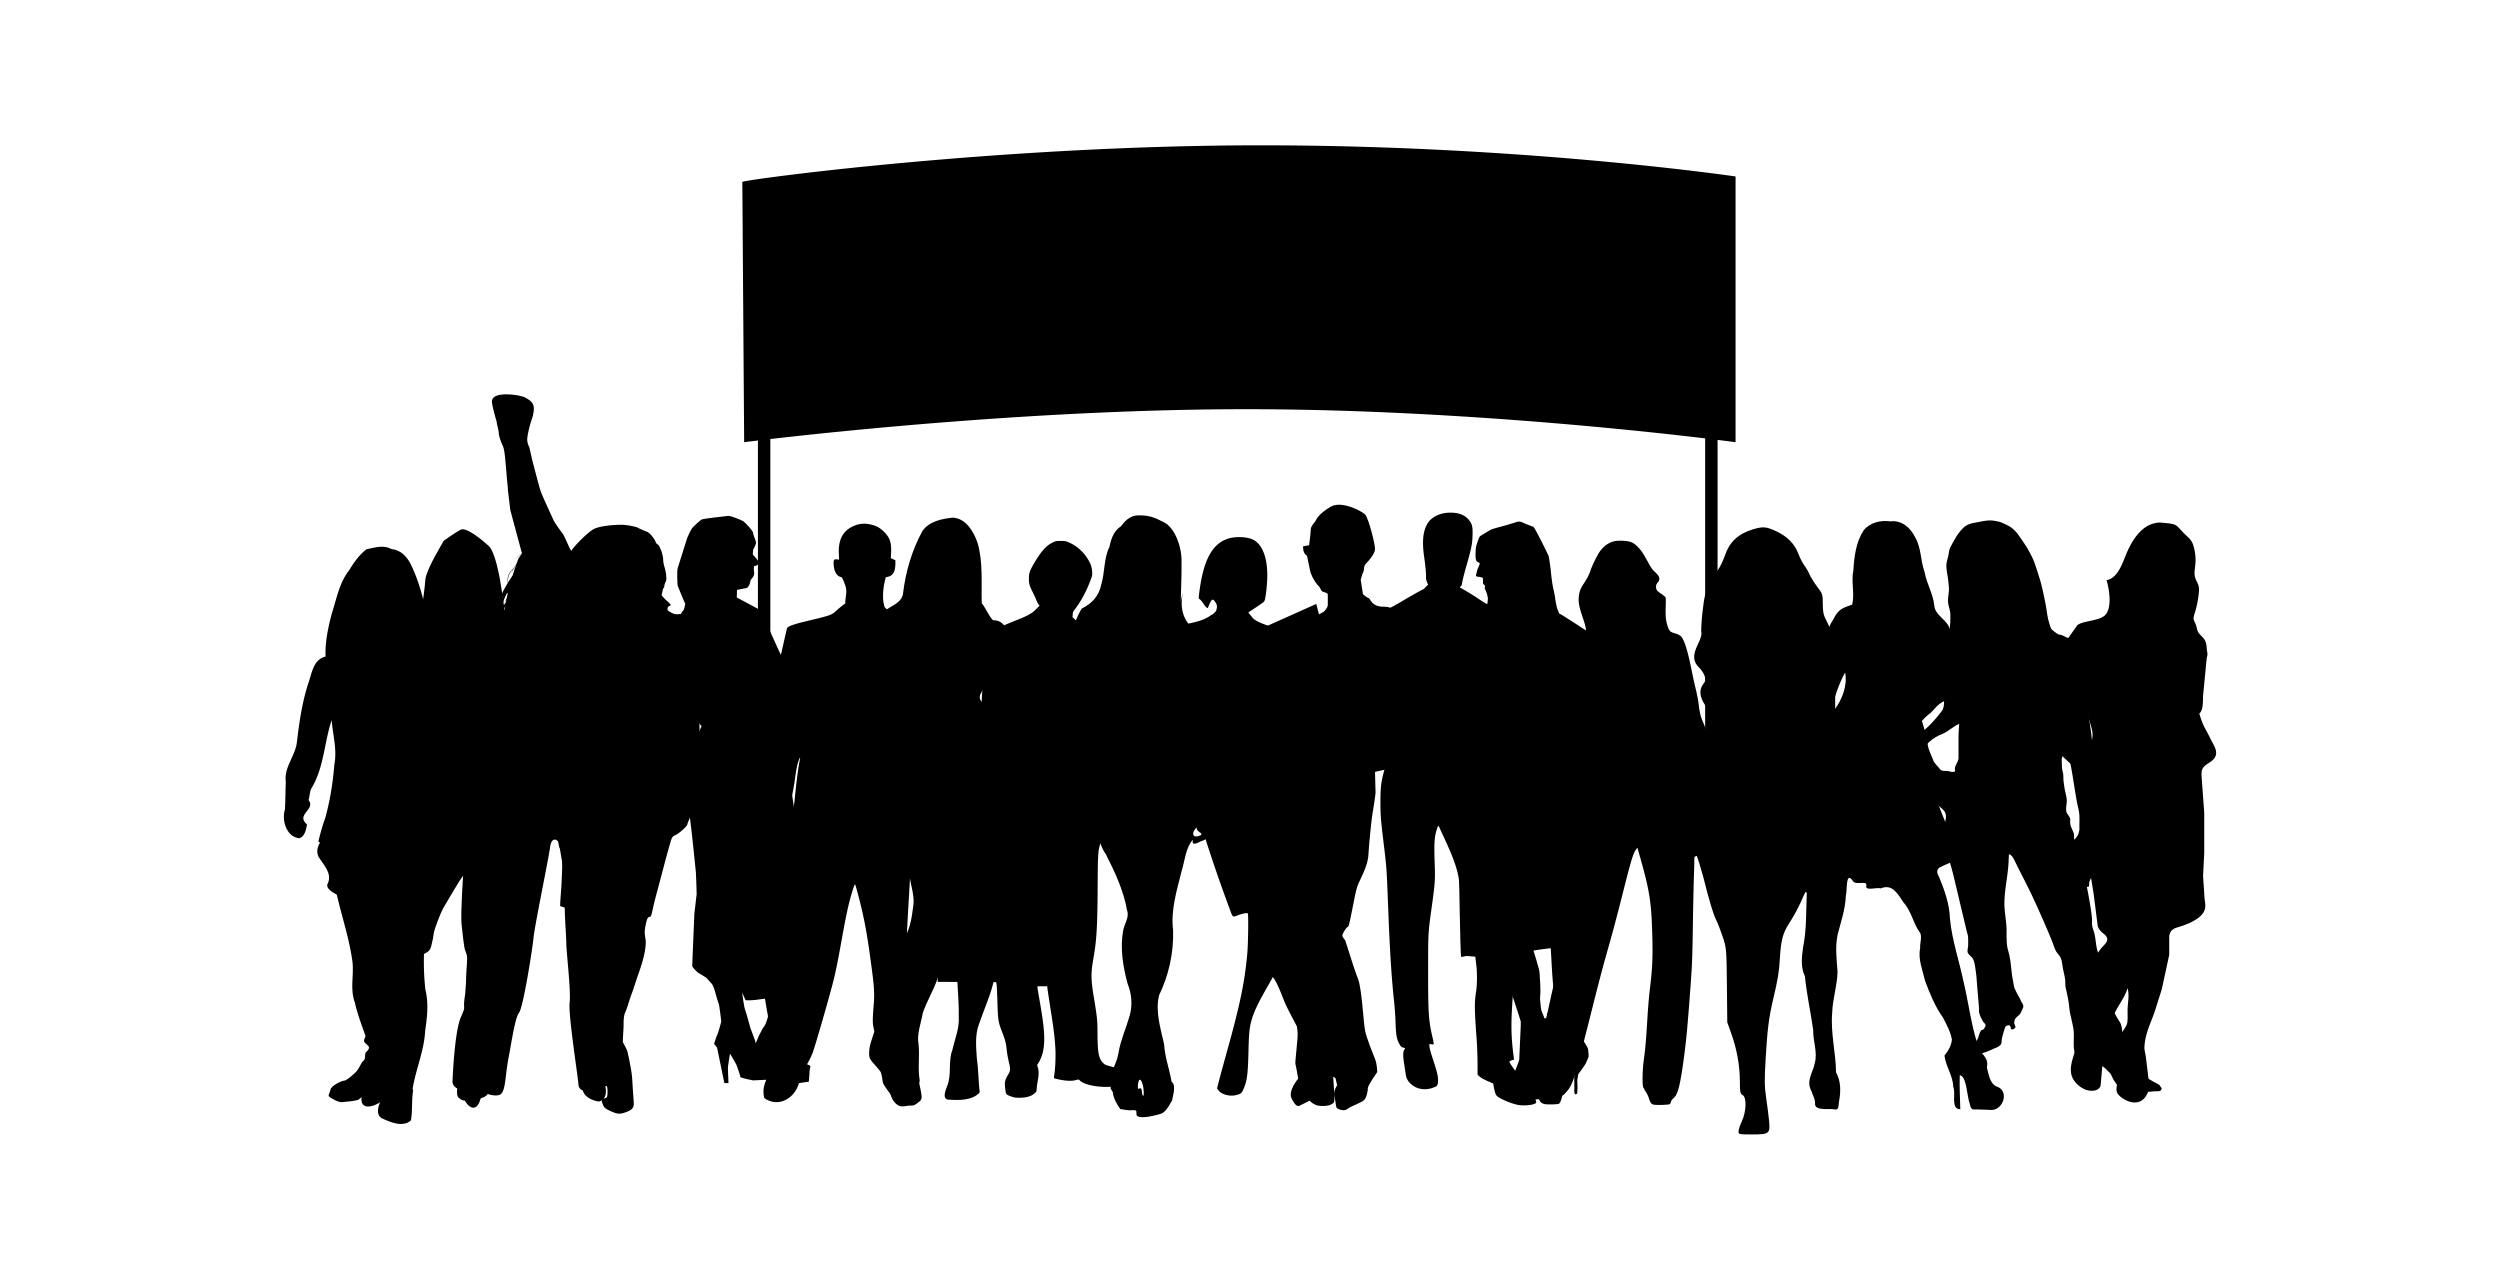
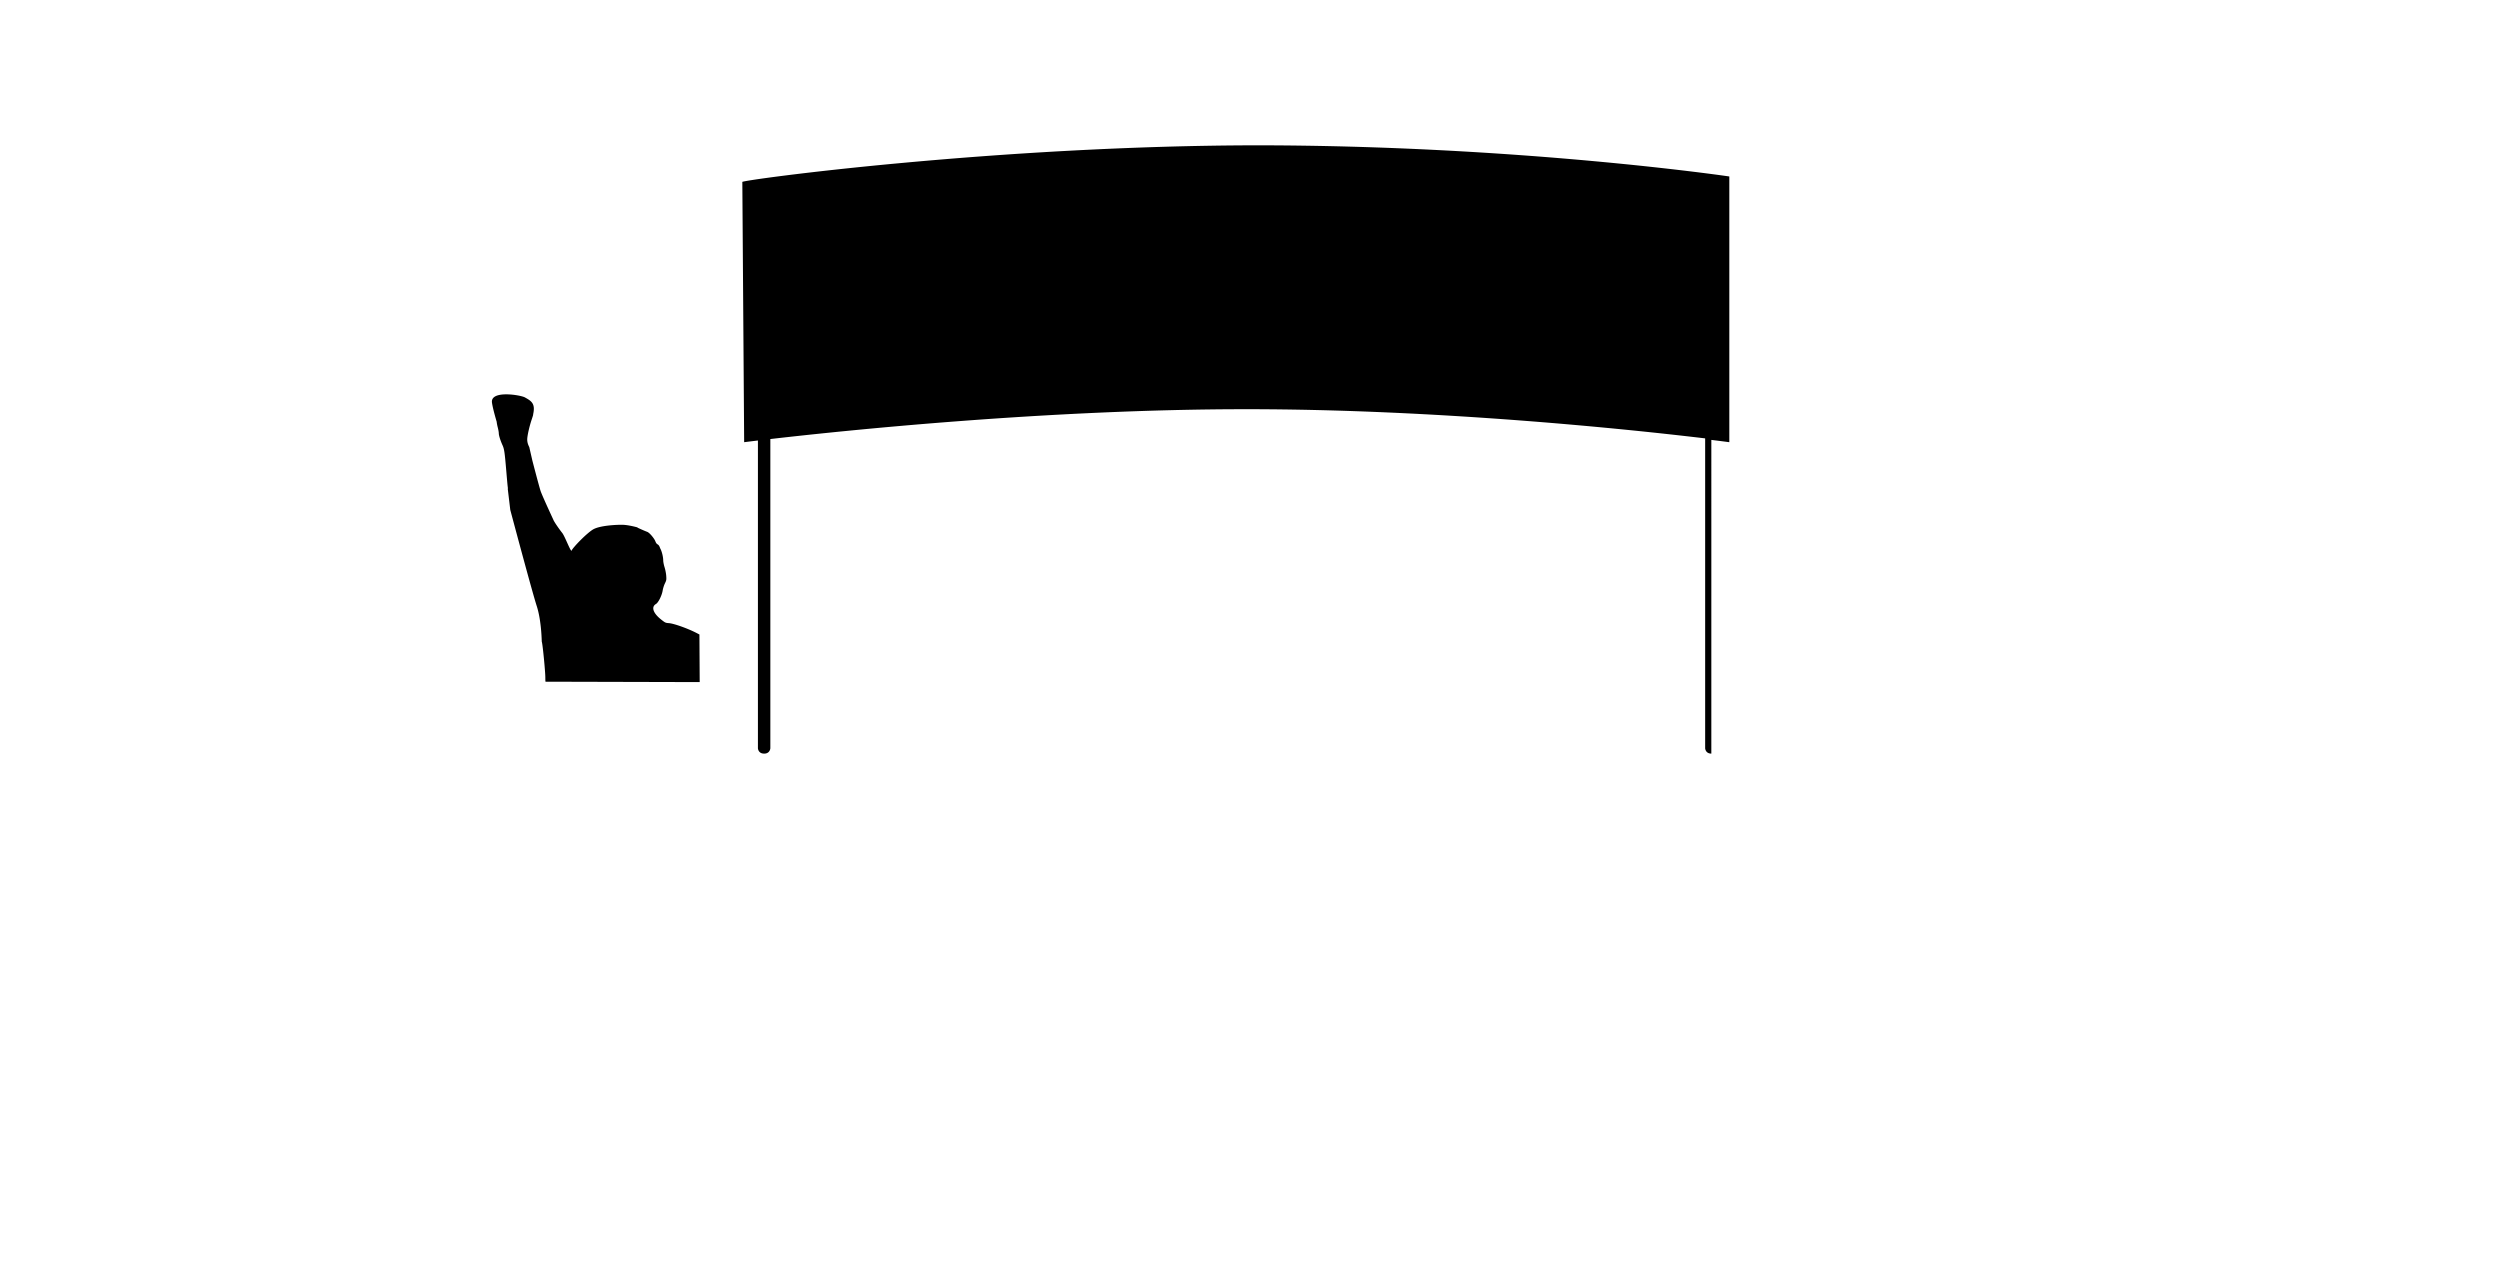
<svg xmlns="http://www.w3.org/2000/svg" width="3427.651" height="1754.635" viewBox="0 0 3427.651 1754.635">
-   <path d="M2711.655 1521.08c-6.034-.143-9.201 1.92-10.966-7.544-4.099-11.102-4.056-37.86-13.727-39.354-.605 15.514.42 31.099.733 46.612-13.77.214-5.644-21.705-9.707-30.885-.377-15.086-10.418-28.18-12.048-42.698 4.768-5.408 10.006-14.66 10.205-22.132-2.007-10.817-7.238-20.281-12.134-29.817-11.058-15.372-18.132-33.163-24.772-50.811-3.21-14.674-9.75-29.128-6.597-44.35-.512-6.632 2.548-14.246.314-20.438-9.721-13.001-12.02-29.953-23.03-42.207-7.813-11.571-15.178-26.188-31.276-19.42-5.11-1.972-21.477 4.141-19.897-3.58 2.192-8.098-14.261-.107-18.24-6.426-10.353-15.307-7.642 13.372-9.727 20.06-.698 18.347-6.732 35.633-11.273 53.203-3.5 16.787-1.437 33.788-.135 50.626-.27 19.15-6.874 37.653-7.344 56.867-2.341 27.398 4.967 54.369 5.323 81.696 6.924 12.098 6.583 26.544 3.95 40.35-.726 5.266.128 12.453-7.437 9.962-8.22-.925-26.124 2.349-25.391-8.041.178-6.191-1.907-7.757-4.74-16.439-8.247-14.73 2.349-26.26 4.441-38.784 4.078-15.23-2.569-30.031-2.17-45.474-3.551-24.48-8.867-48.747-11.365-73.44-6.199-13.166-4.277-26.317-2.427-40.429 4.889-23.035 3.943-50.953 5.017-74.323-8.226-5.202-18.16-6.298-32.557-7.6-16.589 3.963-10.134-14.988-11.465-25.62 3.067-25.867 3.807-51.878 4.946-77.86-.085-10.354 3.38-12.19.078-7.906-11.443-7.4-19.1-31.134-.676-35.012 15.315-5.864 16.567-24.765 19.243-38.692 3.067-19.342 8.554-38.13 16.702-55.92 11.671-27.776 20.538-56.611 25.79-86.294 2.747-14.24 6.575-28.23 14.638-40.37 6.44-13.636 13.799-15.614 25.342-19.57 4.106-13.45-1.602-31.776 1.793-47.09 1.117-18.965 3.622-38.848 14.261-55.038 8.917-10.724 23.385-13.905 36.528-12.09 15.67-1.858 27.576 8.724 34.031 22.039 8.447 14.41 7.067 31.781 12.788 47.302 2.768 15.82 11.571 29.683 13.315 45.744.96 14.852 19.036 19.713 21.826 34.387 4.469 17.641 7.28 35.674 12.475 53.173 3.102 20.63 11.607 40.257 11.244 61.393 2.675 6.882-3.374 9.38-8.398 12.326-11.336 3.885-17.961 12.923-30.202 16.794-13.905 6.996-24.9 17.343-26.017 33.696-.59 13.23 9.927 24.943 14.183 37.432 14.517 29.064 21.676 61.913 42.193 87.795.825 12.774-18.389 15.955-27.512 21.335-7.615 2.818-6.597 8.39-3.153 14.233 7.501 18.303 14.333 37.218 14.88 57.208 2.769 29.412 12.668 57.458 18.631 86.286 6.583 27.256 9.821 55.152 18.026 82.052.335 15.727 17.876 19.143 13.934 35.368 1.921 6.903 3.686 22.061 13.059 26.117 19.121 5.978 8.923 34.586-8.896 32.238l-16.61-.64zm-78.436-515.945c12.076-9.187 21.256-20.025 28.465-29.34 6.775-8.647 2.99-23.257-.377-31.619-6.718 8.547-22.907 4.007-21.064 19.293-3.053 13.813-12.945 27.262-13.052 40.826 1.915 3.274.833 4.064 6.028.84zM2515.2 973.147c10.59-14.44 18.061-33.27 14.546-51.16-9.045 16.247-14.39 34.842-20.125 52.64-6.633 10.895 3.729 2.235 5.579-1.48zM1561.207 706.577c-13.252-.21-20.403 10.07-24.337 15.106-11.084 6.857-13.998 20.062-15.945 28.533-7.862 16.26-5.874 34.554-11.118 51.406-3.075 15.918-13.226 26.022-26.855 32.937-14.562 24.606-18.335 53.817-23.92 81.404-1.72 15.65-8.191 30.346-9.44 45.942-4.518 18.563-4.86 37.879-3.149 56.858 3.934 27.13 3.465 54.643 6.298 81.827 1.812 15.663 19.268 26.606 28.741 33.36-.745-11.601 12.394 5.566 6.506-8.392-2.793-3.081-9.554-24.854-5.875-17.415 11.346 6.472 11.46 12.97 11.75 28.533 12.211 3.464 13.42 22.773 22.027 33.985 12.514 24.579 24.585 50.064 29.372 77.422 3.431 9.494-3.518 18.148-5.243 27.271-4.579 24.29-.43 49.373 5.874 73.012 5.707 14.267 7.124 29.373 2.934 44.277-4.7 16.583-12.105 32.629-15.106 49.681-1.92 13.025-8.224 24.17-13.843 36.12 1.114 2.686 3.652 14.435 2.934 14.502.96 1.745 2.699 2.954 2.94 5.035.886 7.72 6.13 17.389 10.279 22.625 4.753.604 8.46 1.612 12.796 1.679 12.985-.94 7.983 1.141 9.722 7.183 5.27 5.976 29.997-1.477 33.501-2.55 3.753-1.142 8.399-5.909 15.314-18.665-1.202-.47 6.714-19.805-1.047-25.176-2.94-17.12-9.238-33.703-10.279-51.427-4.793-21.82-12.232-44.512-6.928-66.936 13.393-27.667 20.134-58.188 19.301-88.943-3.544-28.084 5.204-55.523 11.958-82.451 4.169-13.844 5.585-31.783 15.105-41.961-1.806 8.486 4.626 5.344 11.541 1.887 17.342-4.532 15.502-25.116 19.094-39.02 6.15-25.915-2.786-51.528-5.243-77.208-2.028-32.307-18.174-61.948-18.463-94.408-.154-15.006-2.47-30.917 1.464-45.318-.524-2.826-2.807-24.109-6.291-33.991-13.85-10.608-19.457-26.828-16.784-44.479 1.174-13.199-.04-.443-1.887 6.083.228-18.033 1.383-36.06 1.047-54.126.739-20.664-9.265-46.99-23.498-54.34-14.233-7.352-20.51-9.854-35.247-9.862zM1492.6 924.565c2.142-2.7 4.491 4.081.631 9.862-4.518 4.66-3.149-.913-2.31-3.565.444-3.364.967-5.398 1.679-6.297zm-3.981 16.153c2.558-2.43 5.706 4.807 2.934 10.91-7.406 3.054-6.425 1.584-5.036-4.828.47-3.397 1.242-5.27 2.102-6.082zm7.338 11.54c2.719 25.25 2.766 51.206-3.565 75.953-8.204 23.323-3.599 47.774-.84 71.541.175 2.424.377 4.908.424 7.345-3.451 3.068-2.511-22.94-7.976-29.796-14.253-15.186-13.28-35.952-10.91-55.18 3.733-20.06 4.988-40.57 9.862-60.423-.107-6.908 8.413-6.573 13.005-9.44zm145.399 182.11c-3.176 4.995 8.922 8.036 5.243 10.487-12.984 6.64-13.327-5.076-5.243-10.487zm-79.31 346.36c2.337-2.551 5.654 7.251 5.875 13.696 1.141 11.346-1.907 9.936-2.424 1.141-1.268-9.063-6.29 3.492-5.337-7.653.403-4.23 1.108-6.311 1.887-7.184z" />
-   <path d="M2383.635 1551.223c.007-2.358 2.102-8.69 4.656-14.215 6.15-13.205 6.65-32.608.916-35.64-3.294-1.818-3.726-3.907-3.726-18.46 0-21.154-4.001-43.858-11.406-64.743l-5.874-16.506-.506-50.738c-.498-49.572-.62-51.074-5.598-66.159-2.796-8.482-7.088-19.416-9.52-24.287-3.698-7.377-9.546-27.03-17.334-58.23-1.745-6.972-8.092-27.696-8.786-28.68-.29-.403-1.799.324-3.362 1.624-2.977 2.473-3.456 1.678-2.937-4.91.472-5.95-3.362-7.183-5.43-1.74-3.456 9.096-17.672 8.51-24.766-1.016-3.315-4.454-3.416-5.559-1.118-12.013 1.388-3.914 5.403-9.674 8.913-12.8 17.456-15.543 20.225-19.498 23.297-33.316 4.157-18.668 8.523-48.723 8.523-58.64 0-8.34 8.037-48.359 11.116-55.359.903-2.048 2.035-7.222 2.52-11.5.74-6.555-.115-9.237-5.45-17.16-7.573-11.244-8.429-21.276-2.46-28.862 3.335-4.237 3.591-5.78 1.826-11.13-1.132-3.408-4.494-8.542-7.472-11.399-8.57-8.205-9.088-16.97-1.88-31.617 3.868-7.849 5.586-13.616 4.885-16.398-.586-2.358.128-15.145 1.604-28.418 2.27-20.534 3.624-26.08 9.068-37.25 3.523-7.215 8.812-16.148 11.763-19.862 2.95-3.71 7.384-12.79 9.85-20.178 6.05-18.118 18.102-29.559 37.425-35.54 14.801-4.58 19.362-4.208 33.914 2.767 14.37 6.885 24.396 17.13 29.118 29.755 2.21 5.901 6.01 13.375 8.449 16.61 2.439 3.233 5.659 8.81 7.161 12.402 1.496 3.584 6.192 11.11 10.43 16.721 7.383 9.77 7.707 10.766 7.707 23.661 0 10.78.93 15.206 4.662 22.226 2.56 4.817 4.655 9.735 4.655 10.928 0 1.192 1.893 5.888 4.197 10.436 4.124 8.131 4.184 9.25 3.605 66.044-.398 39.668.094 60.392 1.583 66.152 1.192 4.615 2.755 28.943 3.47 54.072 1.172 40.976 1.71 46.547 5.234 54.046 2.163 4.594 4.521 10.449 5.249 13.01.72 2.56 3.82 9.424 6.885 15.245 4.891 9.304 5.417 11.743 4.271 20.037-.936 6.81-2.156 9.533-4.386 9.762-7.148.74-8.839 1.078-11.938 2.405-1.792.775-4.413.957-5.827.418-1.415-.546-3.315-.243-4.225.667-3.011 3.018-9.223-.236-11.379-5.963-2.337-6.185-6.05-5.652-6.063.863-.02 7.68-3.672 17.132-13.481 34.864-5.39 9.749-11.38 21.492-13.3 26.087-5.22 12.483-12.227 25.708-20.015 37.781-7.964 12.35-10.645 22.792-12.006 46.797-1.058 18.655-2.627 28.255-9.196 56.086-5.963 25.298-7.95 40.996-10.355 81.89-1.711 29.24-1.59 37.93.775 53.83 1.55 10.443 3.348 24.524 3.988 31.26 1.637 17.383.256 18.46-23.439 18.46-17.947 0-18.5-.134-18.48-4.177zM1227.838 1512.763c-10.671-10.762-9.099-29.287-6.386-43.245 2.7-27.396 10.195-54.4 10.078-82.187 1.748-34.113-2.968-69.682 8.936-102.452 8.186-13.006 9.765-29.085 11.832-44.022 2.003-16.241-6.04-31.152-5.198-47.218.424-15.465-.79-30.741-3.438-45.815-2.152-20.397-4.448-40.898-7.05-61.19-.77-14.917 2.393-29.457.156-43.97-3.118-14.943-6.464-29.887-8.121-45.072-5.146-12.543-6.405-29.906-10.626-40.173-7.833 21.212-6.946 44.44-13.221 66.12-3.164 16.627-7.162 33.945-4.286 50.78 12.302 3.835 9.693 19.77.066 23.606-11.676-16.894-9.921 11.5-3.203 16.835-11.676 7.345-35.594.417-34.166-16.79 4.84-13.254 16.496-23.507 12.282-39.58.424-24.805-4.963-49.86 1.22-74.352 2.172-14.246 2.968-28.589 7.273-42.326-.254-11.5 9.686-27.65 4.233-36.162-12.582-.332-4.161-5.681 3.027-5.466-3.653-18.42 8.368-34.779 14.33-51.347 4.677-17.278 28.654-17.226 32.346-33.546 3.457-30.383 12.133-60.372 26.809-87.248 9.236-13.146 26.593-16.684 41.575-18.23 18.173 1.058 28.479 18.963 33.912 34.354 7.88 26.86 4.97 55.143 5.799 82.806 5.76 7.456 9.08 16.692 15.426 23.547 17.592-.574 20.449 17.996 26.45 30.69 7.396 15.654 13.508 31.922 21.518 47.276 11.324 16.366 27.056 31.629 29.32 52.326-3.444 13.717-4.703 28.628-10.652 41.02-6.94 12.603-19.216 25.244-14.487 40.787 4.736 19.725 4.677 40.109 1.957 60.1 1.187 11.84 1.937 24.05 5.955 35.34-3.352 4.508-10.103 7.58-8.714 14.097-.574 14.91-1.605 30.004-3.725 44.628-8.655 11.402-16.933 23.534-28.628 32.163-.274-6.398-5.257-33.657-11.101-17.637-3.653 14.976-7.508 30.787-3.405 46.11 3.6 20.448 1.846 41.705-2.127 61.958-4.39 22.484-14.174 43.292-21.596 64.882-5.5 14.546-3.973 30.918-2.962 46.116 2.25 15.72 2.153 31.765 3.96 47.55-9.72 10.763-27.318 10.893-40.95 9.915-11.715.717-5.858-12.915-3.47-19.242 6.3-15.85.854-33.005 6.933-48.725 3.281-15.002 9.72-29.548 8.793-45.202.594-32.353-5.27-64.601-1.187-96.837 3.9-23.168-3.314-46.441.13-69.695-1.722-8.825-4.22 13.156-6.06 16.796-2.934 14.676-5.407 29.73-13.553 42.646-2.753 18.602-2.062 38.112-9.08 56.05-5.505 15.621-14.422 29.84-19.581 45.495-2.479 14.35-8.46 28.374-5.753 43.18 1.715 16.373-1.35 32.81 1.565 49.117-2.792 11.154 5.557 32.157-10.306 34.505-6.353-.587-14.37 3.066-19.848-.587-.998-.783-1.996-1.63-3-2.479zm165.305-499.242c16.19-5.427 14.03-23.756 9.556-36.612-5.283-14.683-19.875-23.352-30.122-34.447-7.2-5.08-12.334-19.176-17.513-21.727.92 9.504-.535 12.074-3.34 9.445 3.992 13.906-16.085 21.61-5.088 32.777 4.945 13.6 13.43 26.234 24.643 35.653 7.123 3.437 13.861 21.036 21.864 14.91zm-20.611 230.5c.371-3.81.808 3.274 0 0zM1779.87 1478.94s-14.294 16.555-9.027 27.091c5.269 10.527 8.278 11.276 11.287 9.767 2.999-1.5 15.805-7.507 18.054-9.767 2.26-2.259 12.785-1.51 14.295-9.027 1.51-7.527 6.018-12.806 6.778-15.065.75-2.26 2.26-6.008 4.508-6.008 2.25 0 5.268 2.26 5.268 2.26l2.26 9.786s-6.008 8.278-3.759 15.805c2.26 7.507 1.5 14.296 3.759 15.805 2.26 1.5 9.787 4.509 14.305.74 4.509-3.759 18.814-8.278 22.573-12.026 3.759-3.78 5.258-12.806 5.258-16.565 0-3.759 12.796-21.823 12.796-21.823s0-10.536-3.01-18.054c-3.008-7.527-11.285-27.85-13.545-38.377-2.26-10.547-4.518-58.7-9.786-71.497-5.269-12.785-15.816-48.154-17.315-51.923-1.5-3.758-5.258-5.268-3.759-9.027 1.5-3.758 5.268-9.766 7.518-10.526 2.259-.76 9.037-45.895 12.795-55.671 3.76-9.797 14.285-27.091 15.045-42.896.76-15.805 4.519-50.424 5.28-54.183.748-3.779 4.507-28.61 4.507-30.86 0-2.259-.76-28.59-.76-28.59l23.333-5.279s.76-18.803-2.26-33.858c-3.019-15.045-4.518-30.85-6.778-38.378-2.259-7.507-3.008-20.323-3.008-20.323s18.824-38.378 23.332-51.923c4.508-13.546 10.527-24.082 9.777-35.358-.75-11.297-2.25-25.592-2.999-27.851-.76-2.26-13.556-13.546-30.11-13.546-16.555 0-17.315-11.286-20.324-12.026-3.009-.76-7.517-5.278-7.517-5.278l-3.01-19.553s2.25-9.028 3.76-11.287c1.509-2.259-.75-6.778 3.768-11.286 4.519-4.519 11.287-12.806 12.036-18.824.76-6.018-9.027-43.646-13.545-48.165-4.519-4.508-32.37-19.553-47.415-10.526-15.045 9.027-18.824 15.805-20.323 18.824-1.5 3-6.768 7.518-6.768 12.026 0 4.519-2.26 21.833-2.26 21.833l-8.276 1.5s-.76 9.786 5.267 12.785c0 0 2.27 9.787 3.77 18.064 1.499 8.288 5.258 14.306 8.267 18.824 3.019 4.509 5.268 5.269 6.778 9.027 1.509 3.759 2.259 3.01 6.017 4.509 3.76 1.5 3.77 1.5 3.77 4.508v12.786c0 3.779-5.28 9.027-5.28 9.027l-6.767 3.779-3.758-14.306-100.837 45.145 11.286 24.832s-6.018 1.5-2.26 8.267c3.77 6.778 5.269 12.046 7.518 13.546 2.26 1.52 5.268.76 6.778 4.518 1.5 3.78 2.259 7.528 2.259 7.528s-1.5.76-9.787 5.268c-8.277 4.519-15.805 10.527-15.805 19.564s-2.26 15.045 2.26 18.064c4.518 3.01 10.526 4.508 13.545 3.01 3.02-1.51 27.851-3.01 30.86-4.51l3-1.509s2.269 15.055.759 22.573c-1.51 7.517-3.02 9.776-8.287 21.062-5.269 11.287-5.269 9.787-8.278 15.805-3.009 6.018-4.508 6.768-4.508 11.286 0 4.509-2.26 9.027-2.26 12.796 0 3.77-2.259 8.288-2.259 8.288s-2.259 16.555-2.999 25.581c-.749 9.027-2.259 16.545 0 30.85 2.26 14.295 7.518 42.886 11.287 55.682 3.759 12.796 16.544 66.228 18.054 71.486 1.51 5.258 6.018 9.017 6.018 16.555s.76 14.305 0 23.332c-.76 9.027-1.5 9.017 0 17.305 1.499 8.287 9.027 36.128 9.787 43.656.749 7.517 2.998 39.127 5.268 45.894 2.259 6.778 2.259 15.055 3.009 21.823.75 6.768-3.78 40.637-3.009 42.896.801 2.25 3.8 20.313 3.8 20.313zM760.73 1007.318c0-9.337-15.113-74.03-18.693-83.368-3.59-9.337-32.347-57.495-35.211-60.368-2.874-2.864-10.063-5.738-10.063-5.738s-5.022-14.379-5.022-19.41c0-5.041-5.767-42.41-6.473-45.274-.716-2.883-6.464-36.652-15.085-44.558-8.631-7.905-30.905-26.59-38.81-22.274-7.925 4.316-23.02 15.095-23.02 15.095-2.158 4.306-23.696 38.8-25.138 53.179-1.431 14.378-2.883 36.652-9.347 46-6.463 9.347-15.075 14.368-23 20.842-7.895 6.473-10.779 12.21-11.504 15.094-.706 2.874-10.054 10.063-13.643 18.684-3.61 8.622-10.073 56.043-10.073 71.864 0 15.82 0 32.337-.707 43.116-.716 10.779-4.305 28.757 3.59 35.936 7.896 7.18 17.253 15.811 22.99 19.41 5.767 3.6 9.347 7.18 9.347 7.18s.726 12.937.726 19.41c0 6.464 1.432 18.684-2.883 26.6-4.306 7.895-6.464 13.652-6.464 17.242 0 3.59-2.158 15.81-2.158 17.968 0 2.158-11.504 91.99-11.504 99.895 0 7.905 0 15.81-1.432 25.874l-1.432 10.063s-2.884-6.474-2.884 5.747c0 12.211-10.053 45.274-8.621 56.779 1.432 11.495-5.022 37.368-2.168 45.274 2.884 7.915-5.737 9.347-8.621 17.968-2.884 8.621-6.463 10.779-2.884 14.379 3.61 3.6 7.19 5.031 4.316 9.347-2.864 4.305-4.316 2.157-4.316 8.62 0 6.474-2.873 6.474-4.305 8.622-1.432 2.158-5.022 10.053-7.906 12.937-2.873 2.874-12.927 12.22-16.526 12.22-3.6 0-17.968 7.18-18.694 12.221-.707 5.032-4.296 7.896-1.432 10.054 2.874 2.157 12.927 7.905 17.242 7.189 4.316-.726 21.568-1.432 23.726-4.306 2.158-2.873 22.99-14.378 30.905-16.536 7.895-2.158 14.369-5.748 16.527-7.18 2.157-1.441 2.864-4.305 3.58-7.905.725-3.6-2.158-7.915 2.157-12.22 4.316-4.316 3.59-6.474 6.474-9.348 2.883-2.864 3.58-7.905 0-12.22-3.59-4.316-10.054-2.874-5.748-11.495 4.306-8.622 15.095-44.558 18.675-54.612 3.61-10.063 10.053-36.652 10.788-43.116.726-6.473-1.432-17.978 2.884-22.283 4.306-4.306 10.053-3.59 12.21-12.211 2.159-8.622 2.875-12.231 3.6-17.969.707-5.747 9.328-28.031 12.937-34.504 3.58-6.464 22.265-37.369 22.265-37.369l5.04-7.18s-3.58 51.022-2.157 66.116c1.432 15.095 2.864 25.148 3.59 30.19.716 5.04 2.158 7.905 3.6 12.22 1.431 4.306-.717 20.842-.717 26.59 0 5.747-.725 19.41-1.432 26.59-.725 7.189-2.177 11.485-1.441 18.684.716 7.19.716 7.905 2.157 15.094 1.442 7.19 3.6 2.884 1.442 12.221-2.158 9.347-5.747 10.063-7.19 12.937-1.431 2.864-4.305 3.59-2.883 8.621 1.452 5.032 1.432 4.316 0 8.621-1.431 4.316-1.431 2.158-1.431 4.316s-.707-2.874 0 2.158c.725 5.031-2.158-3.6.725 5.031 2.864 8.621 2.864 10.063 2.864 12.221 0 2.158-9.337 37.369-3.59 42.41 5.748 5.031 6.464 4.306 12.937 3.59 6.463-.716 27.296-.716 28.757-12.211 1.432-11.505 6.464-17.978 5.738-23-.716-5.032-4.306-10.063-3.58-14.379.706-4.305-1.452-8.62 2.158-8.62 3.58 0 7.17-8.622 4.305-12.212-2.883-3.6-5.747 2.864-2.883-3.6 2.883-6.473 15.094-38.82 16.526-46.715 1.452-7.905 4.316-29.463 4.316-35.21 0-5.748.716-59.653 2.158-70.432 1.442-10.78 2.177-42.4 2.873-48.148.727-5.747 8.632-20.842 11.515-25.158 2.864-4.315 3.58-14.378 4.306-21.558.706-7.179 3.58-12.21 5.738-15.81 2.167-3.6 4.315-10.789 5.041-14.379.706-3.59 3.59-14.368 3.59-14.368l-12.211-43.117c-1.442-5.04 32.327-55.346 33.043-58.22.726-2.942 7.925-24.5 7.925-33.838zm-42.41 9.338c-2.157 6.463-5.04 10.063-6.473 20.126-1.431 10.053-2.157 19.4-4.305 14.368-2.148-5.031-7.19-28.757-8.621-34.494-1.433-5.748-2.158-10.054-2.158-15.81 0-5.758.716-11.496.716-17.253 0-5.758 2.158-7.906 1.432-14.379-.706-6.463-.726-12.21 0-16.526.716-4.316 1.442-9.347 1.442-11.505 0-2.158 7.17 10.779 7.17 10.779-.707 2.158 5.747 25.157 6.463 29.463.725 4.306 6.473 17.252 7.924 20.842 1.433 3.61-1.441 7.925-3.59 14.389zM1107.698 1459.803s-5.086-3.92-8.42-3.08c-3.334.855-5.086-3.92-6.478-4.902-1.391-.989-3.87-13.336-4.753-15.724-.877-2.394-2.324-18.026-2.734-19.927-.424-1.9 1.935-51.444 2.882-51.882.968-.452 22.3-3.144 22.3-3.144l5.418-7.41-1.208-24.129s-4.81-63.446-4.754-65.339c.057-1.893-2.783-35.05-2.713-37.402.072-2.36-20.823-131.47-20.752-133.829.063-2.366-5.984-38.913-6.86-41.3-.882-2.396-9.217-24.837-9.217-24.837s.537-18.888-.368-20.33c-.911-1.44 1.752-11.76 4.599-12.156 2.846-.388 3.857-2.726 10.03-3.97 6.181-1.243 2.684-11.259 3.228-13.611.537-2.338 2.24-12.213 5.312-20.633 3.08-8.413.403-14.17-1.413-16.579-1.822-2.423-10.73-21.572-12.107-23.034-1.37-1.448-25.846-54.596-26.693-57.915-.848-3.342-12.1-23.028-12.1-23.028l-30.713-16.473.296-10.376s9.98-2.084 12.82-2.472c2.854-.396 5.397-6.944 5.467-9.303.073-2.352 1.484-2.317 3.97-6.492 2.487-4.196.686-7.544.784-11.323.12-3.786.573-3.299 1.992-3.256 1.413.05 4.79-2.225 4.853-4.585.07-2.359-8.187-11.104-8.187-11.104s.164-5.658.678-7.056c.516-1.413 4.444-6.958 3.596-10.3-.848-3.326-3.97-10.03-3.9-12.389.07-2.366-10.46-14-13.717-15.985-3.25-1.985-17.264-7.58-20.584-7.205-3.32.374-33.178 3.772-35.572 4.655-2.388.883-11.613 9.586-13.57 11.902-1.949 2.303-6.498 12.56-7.007 13.98-.515 1.398-11.958 38.405-12.983 41.202-1.024 2.811-.643 22.667.24 24.574.897 1.915 8.808 22.456 10.186 23.918 0 0-1.187 8.47-3.108 9.833-1.929 1.363-8.978 16.289-10.469 19.072-1.497 2.797-4.951 24.433-5.03 27.258-.078 2.826-5.304 37.176-5.848 39.529-.544 2.345-5.135 31.037-5.743 35.742-.6 4.711 7.071 17.214 9.324 21.057 2.254 3.835 7.75 10.143 7.75 10.143l16.324-8.985 9.444-.198s8.088 14.862 9.528 13.972c1.441-.904-7.077 16.339-7.077 16.339s-9.437 49.332-9.501 51.706c-.07 2.345-1.2 25.464-1.321 29.717-.12 4.252 1.985 29.83 2.805 34.103.826 4.267 7.134 64.922 7.48 69.189.353 4.266 1.08 28.382 1.038 29.801-.035 1.413-3.087 25.43-3.122 26.835-.04 1.42-2.945 70.32-2.988 71.74-.04 1.405 7.297 9.175 8.703 9.69 1.398.516 10.68 6.45 10.68 6.45l8.243 9.21 2.656 6.217s5.142 18.584 6.04 20.018c.91 1.448 3.552 24.667 3.552 24.667s-4.238 15.95-5.22 17.334c-.988 1.384-4.626 13.096-4.626 13.096l4.104 5.319 9.96 48.478 5.665.148s-.862-19.863-.791-21.749c.04-1.886 2.889-18.81 2.889-18.81s7.664 12.969 8.554 14.883c.89 1.914 5.693 15.745 5.65 17.165-.04 1.42 17.349 4.746 17.349 4.746l18.45-.883 1.067 12.312 5.157 1.088-1.456-15.158 11.613-9.593 2.458 13.294 15.47 4.224 23.727-3.574s.614-5.178.713-8.484c.098-3.313.22-7.55 1.257-10.828 1.039-3.27-3.2-3.864-3.2-3.864zm-58.431-55.047l-3.963 6.025s-4.005 7.925-5 9.783c-1.004 1.865-2.558 7.014-4.034 8.865-1.47 1.85 0 0-.883-2.388-.869-2.387-6.576-17.659-6.576-17.659s-5.99-22.385-7.311-25.26c-1.335-2.867-4.062-23.267-4.062-23.267l4.895 10.532 4.252.127s8.032-.247 9.946-.664c1.9-.424 12.32-1.547 12.32-1.547s3.623 22.314 4.047 23.748c.438 1.427-3.631 11.705-3.631 11.705zM2173.59 1431.224c-1.304-2.043-4.582-8.157-6.232-10.89-1.642-2.726-.206-8.089-.206-8.089l3.009 1.394 1.056-2.339s-1.656-2.388-3.306-4.43c-1.65-2.057-6.094 1.58-6.094 1.58s2.154-8.054 2.72-11.587c.565-3.534 1.297-18.185 1.338-20.711.034-2.512 2.726-12.588 6.032-29.73 3.306-17.144-4.665-56.198-4.665-56.198l39.171-15.058-1.773-15.7s-21.042-107.522-22.485-112.602c-1.428-5.065-7.122-28.923-11.442-43.153s-2.146-23.796-4.507-34.451c-2.353-10.656.428-26.28-1.49-33.389-1.912-7.108 5.224-10.53 8.268-10.993 3.043-.463 7.64-3.423 11.166-2.857 3.526.552 6.729-10.007 9.303-12.499 2.567-2.484 10.718-6.397 14.313-9.889 3.595-3.471 3.326-19.151 2.415-25.238-.904-6.08-5.797-58.737-6.445-60.766-.642-2.035-9.855-16.004-11.829-19.399-1.967-3.41-11.38-25.81-13.381-27.184-2.002-1.38-40.366-26.598-40.38-25.583 0 1.014-2.277-5.431-2.926-6.453-.656-1.021-3.16-13.871-3.126-15.9.034-2.022-3.14-14.21-3.74-18.93-.601-4.735-1.823-12.167-2.085-16.888-.262-4.727-2.409-17.902-2.719-19.93-.295-2.036-18.924-39.4-20.918-40.773-2.008-1.387-9.054-3.182-14.41-5.97-5.348-2.774-8.067-1.132-12.132.145-4.065 1.284-10.828 3.195-12.878 3.844-2.022.642-16.915 4.12-19.986 6.087-3.057 1.974-10.876 6.232-13.61 8.206-2.725 1.98-4.913 12.387-5.61 13.726-.69 1.34-1.173 10.097-.911 15.155.262 5.06 1.912 6.44 2.92 6.784 1.007.352 3.008 1.733 3.008 1.733s-1.063 3.685-2.809 7.046c-1.739 3.326-1.449 6.715-2.498 8.716-1.035 2.015 2.312 3.064 3.326 2.754 1.022-.339 6.046 1.435 6.046 1.435s.262 4.727.228 6.756c-.034 2.016.635 2.023 1.973 3.05 1.333 1.036.271 4.39.271 4.39l2.278 5.438 1.29 3.727.925 5.404s-1.573 13.795-2.636 17.826c-1.077 4.016-1.525 11.09-1.553 12.442-.031 1.353-.51 10.449-.566 14.148-.056 3.713-2.112 5.694-2.822 8.047-.712 2.353-4.514 8.364-5.901 10.697-1.38 2.34-3.5 8.026-3.906 12.747-.421 4.713-2.533 10.752-1.905 13.795.628 3.03-.435 6.39-2.084 4.003-1.65-2.374-5.977-5.494-6.957-7.523-.98-2.05.718-3.36 1.09-5.376.38-2.015-1.904-6.77-1.904-6.77s.105-6.066.455-7.405c.36-1.346 2.209-11.414 2.209-11.414s4.14-6.005 5.155-6.674c1.022-.656 2.498-9.054 2.498-9.054l-5.32-4.804 1.87-10.752-4.334-3.112 3.126-26.908-3.692-.732-4.824 27.564-23.223-2.064-1.07 4.03s2.223 8.468-1.132 6.743c-3.34-1.753-5.417 1.926-5.417 1.926l-.725 3.022s-.731 3.361-2.084 4.355c-1.366.987-2.07 2.664-2.07 2.664s-5.038-1.429-6.39-.78c-1.36.663-.105 6.404.551 7.433.656 1.007 3.665 2.746 3.665 2.746s-2.816 7.371-4.527 9.365c-1.719 1.995 3.595 6.46 3.595 6.46l10.228 13.989.476 12.132s-7.48 4.265-8.84 4.914c-1.353.649-4.831 6.667-8.254 10.656-3.437 3.988-6.819 25.175-6.86 27.86-.034 2.712 1.656 22.96 1.94 26.673.282 3.692 16.065 28.226 18.695 32.643 2.622 4.424 13.933 14.39 15.928 15.756 2.001 1.387 19.779 6.39 19.779 6.39s-1.463 49.862-2.47 49.848c-1.008-.028-7.068 62.919-7.068 62.919l-2.408 45.465s1.87 114.63 2.877 114.99c1.008.351 7.102-1.243 7.102-1.243s29.62 2.491 31.304 2.526c1.684.028 4.755-2.298 5.79-3.616 1.028-1.332 6.75-.58 6.75-.58l3.443 16.584s10.711 25.783 11.38 26.466c.656.676 16.094 47.784 16.08 48.792-.03 1.007-.09 5.39-.104 6.404 0 1.008-2.091 46.15-2.091 46.15s-5.293 14.754-5.977 15.734c-.69 1.007-12.622 9.248-14.306 9.558-1.684.31-8.84 4.576-9.545 5.915-.69 1.331 2.671 2.401 2.671 2.401l25.514 5.797s-2.38 1.656-2.401 3.34c-.031 1.684 7.653 5.853 8.66 6.198 1.008.359 13.39 5.604 15.087 5.3 1.69-.31 13.492-1.132 14.506-.78 1 .359 25.01-4.313 27.06-5.97 2.05-1.663 4.155-6.687 3.865-10.055-.283-3.381 4.527-9.033 5.23-11.373.719-2.346 4.487-5.997 4.839-7.005.352-1.007.221 7.081.221 7.081s.435 15.176.076 16.515c-.351 1.345.946 4.41.946 4.41s3.036-.297 3.064-1.636c.031-1.346.76-5.721.212-13.478-.552-7.757 1.139-8.082.836-10.442-.305-2.367 3.119-5.348 3.809-6.68.704-1.332 5.169-7.005 6.563-9.676 1.387-2.67 2.795-6.018 3.844-8.702 1.05-2.685-.221-7.074-.172-9.772.043-2.699-2.588-6.791-3.913-8.834zm-41.952-32.015c-.711 1.67-1.146 8.068-1.512 10.083-.372 2.022-2.712 1.304-3.374.29-.663-1.029-3.569-9.165-3.569-9.165l3.085-3.313s1.38-2.001 1.746-3.678c.36-1.677 1.746-4.017-.945-4.403-2.692-.373-4.686-1.753-5.39.255-.704 2.009-.725 3.023-.745 4.369l-.031 1.346s-1.712 1.318-2.72 1.304c-1.014-.012-1.324-2.043-1.966-3.74-.642-1.691-3.258-6.798-3.534-10.504-.29-3.706-.862-10.118-1.159-11.822-.305-1.684.42-5.376.49-10.097.078-4.72-.421-15.507-.718-18.212-.29-2.712-.194-8.772-1.152-12.505-.946-3.713-3.824-13.534-3.824-13.534l-3.85-12.525c1.014-.67 23.65-3.34 23.65-3.34s1.353 20.593 1.311 22.946c-.034 2.36 1.636 24.63 1.933 27.343.29 2.684 1.097 15.514 1.07 17.536-.035 2.015 1.794 14.182 1.428 16.204-.359 2.008.462 13.485-.234 15.162z" />
-   <path d="M522.014 749.639c-6.44.248-12.976 2.086-19.472 3.467-9.464 7.079-17.317 17.816-23.472 28.274-13.866 17.38-17.482 39.403-24.207 60.015-5.037 19.246-9.316 38.913-8.469 58.816-.518.115-1.012.21-1.533.333-15.522 5-17.326 22.68-22.073 36.076-8.529 26.136-12.508 53.398-15.67 80.554-2.025 19.282-18.001 34.657-15.27 54.814-.488 12.323-.498 24.624-1.134 36.942.053-.072.147-.128.2-.2-.122.558-.29 1.1-.4 1.667l-.134.467c-4.222 14.814 2.978 37.203 20.338 38.343 7.068-2.43 9.233-12.242 10.136-18.938-10.337-9.027-2.027-14.554 2.801-22.073 2.8-4.738 1.823-8.362-.8-11.403 1.865-3.094 1.327-11.83 4.468-16.47 16.891-28.257 17.19-62.32 27.407-92.957 1.492 20.342 7.717 40.297 3.667 60.748-1.904 24.76-5.862 49.588-12.47 73.486-3.914 10.532-6.836 21.429-9.469 32.341.759.482 1.562.896 2.334 1.334-3.62 5.865-5.26 12.35-1.934 19.605 7.098 11.413 19.644 23.459 11.87 37.743-.91 6.332 6.47 10.173 13.07 14.07 7.098 31.16 17.637 61.607 21.606 93.29 1.703 18.173-3.494 36.658 3.067 54.348 6.653 29.475 20.781 56.585 26.674 86.222-.49.465-.966.968-1.4 1.534-4.58 5.955-14.29 23.02-16.072 43.278-1.483 16.864 15.956 12.426 25.54 5.8-3.762 8.22-5.438 19.422 4.135 22.873 11.365 5.188 27.564 11.628 38.01 2.068 2.45-12.575.791-28.365 3.134-41.21-.247-.63-.5-1.233-.8-1.801 4.328-27.109 15.984-52.547 17.27-80.22 2.803-18.69 4.819-37.418.267-56.015-3.083-27.444-2.536-55.614.267-83.021 3.057-15.87 7.053-31.465 11.403-47.012 14.596-4.329 12.812-23.552 14.604-36.01.32-7.032 1.713-14.367 2-21.538 6.751-13.748-.33-29.579-.132-44.278-2.592-29.883-6.847-59.53-13.337-88.823 1.46-12.03-.667-24.748 3.8-36.21 10.454 15.234 18.051 31.79 22.673 49.68 6.065 27.363 25.755 48.216 37.41 73.152 7.302 12.922 9.475 28.642 10.202 43.278-.95 3.543.4 5.707 2.868 6.935-2.485 8.275.158 16.431 1.467 25.073 6.268 4.546 13.27 15.417 21.139 3.668 10.361-4.506 9.137-18.083 9.202-27.608-.454-3.46-2.109-7.242-4.468-10.202 2.286-5.674.188-12.79-2.334-19.272-15.08-40.838-21.894-85.048-44.078-122.964-5.897-24.728-9.42-50.014-14.07-74.886-4.823-14.678-9.396-29.492-20.872-40.477-8.502-5.018-18.447-8.178-28.407-11.137-.749-15.64-3.656-31.437-6.469-46.811-5.347-26.676-11.838-53.437-24.406-77.62-5.817-9.557-13.337-16.699-24.873-17.938-4.868-2.654-9.795-3.394-14.804-3.2zm14.203 650.3c.19 3.253.46 6.485.934 9.668.768 15.92 1.138 31.881 1.6 47.812-.243-.026-.49-.04-.733-.066.02-.952-.21-2.06-.734-3.4-4.508-17.78-2.585-35.887-1.067-54.014zm3.401 80.353v.2c-.026.022-.04.052-.066.067.021-.092.053-.175.066-.267zM2733.484 713.93c-7.221-1.168-14.667.622-21.856 1.979-5.259.992-10.811 1.755-15.418 4.48-4.439 2.625-7.785 6.859-10.94 10.939-4.405 5.699-10.938 18.637-10.938 18.637-2.208 3.76-2.23 8.432-3.219 12.679-.903 3.876-2.285 7.704-2.48 11.678-.287 5.909 1.731 15.649 1.98 17.637.248 1.989 1.437 10.256 1.5 15.419.072 5.814-1.545 11.59-1.261 17.398.311 6.376 3.47 12.496 3.24 18.876 0 0 .08 9.313-.5 13.919-.583 4.63-.651 9.634-2.98 13.679l-5.719 9.938s-9.237 17.304-15.397 24.857c-1.374 1.685-4.74 4.48-4.74 4.48-2.652 2.505-4.082 6.05-5.96 9.178-.439.732-1.24 2.24-1.24 2.24-8.46 15.29-13.666 21.704-22.377 30.577-5.68 7.899-14.897 25.096-14.897 25.096-1.017 1.714-1.578 3.734-1.74 5.72-.102 1.254.5 3.74.5 3.74.703 5.253 2.217 10.393 3.959 15.398 2.95 8.48 10.939 24.618 10.939 24.618 2.996 6.742 7.161 12.902 10.7 19.377 3.252 5.951 9.677 17.898 9.677 17.898 1.796 3.322 3.026 6.12 4.98 10.178 1.954 4.057 4.134 9.734 6.72 14.179 2.585 4.445 5.064 7.228 8.699 12.418 3.635 5.189 10.632 8.175 12.657 14.179 2.017 5.98-1.341 12.567-1.479 18.877-.104 4.808.021 9.633.5 14.418.603 6.018 1.709 11.985 2.98 17.899 2.449 11.392 6.24 22.459 8.938 33.795l18.16 76.314c.553 2.326 1.424 4.588 1.74 6.959.545 4.104.238 12.418.238 12.418.066 3.403-1.535 6.956-.5 10.199.45 1.406 2.74 3.48 2.74 3.48 1.64 2.083 3.153 2.336 4.959 6.22 1.805 3.883 2.63 11.544 3.48 17.397.919 6.34 1.181 12.756 1.74 19.138.867 9.935 2.5 29.816 2.5 29.816.139 1.654-.246 3.338 0 4.98.334 2.227 1.141 4.368 1.98 6.459.895 2.235 3.24 6.459 3.24 6.459.987 1.967 3.548 3.263 3.718 5.458.149 1.92-2.479 5.22-2.479 5.22-.574 1.208-2.598.994-3.48 2-2.298 2.624-3.98 9.678-3.98 9.678-2.335 5.679-6.87 10.18-10.438 15.179-1.373 1.923-4.219 5.698-4.219 5.698-.626.845.115 2.4.979 3 1.775 1.235 4.333-.01 6.48-.26 5.193-.604 10.386-1.49 15.397-2.98 4.63-1.375 13.418-5.458 13.418-5.458 3.456-1.406 7.39-2.877 9.46-5.98 1.074-1.61.98-5.72.98-5.72.501-2.933 1.222-5.827 2-8.7.794-2.931 2.718-8.698 2.718-8.698.666-2.13 4.174-3.37 6.22-2.48 1.47.64 1.74 4.48 1.74 4.48.342.883 1.805.883 2.74.74 1.07-.163 2.74-1.74 2.74-1.74 2.118-1.344-1.095-4.952-1-7.46.045-1.184.74-3.479.74-3.479.793-3.736 5.382-5.493 7.459-8.699 1.69-2.61 3.98-8.438 3.98-8.438 1.41-2.99-1.706-6.409-2.98-9.46-1.298-3.109-4.719-8.938-4.719-8.938-1.784-3.38-4.74-9.444-4.74-10.439 0-.994-1.757-9.596-2.48-14.419-1.251-8.34-1.691-16.802-3.219-25.096-.772-4.195-3-12.44-3-12.44-1.23-5.096-1.233-10.42-1.48-15.657-.136-2.897 0-8.7 0-8.7 0-12.955-3.145-25.798-2.979-38.753.24-18.654 4.845-37.038 5.72-55.673l.478-10.2c.041-.868 1.79.239 2.5.74 2.18 1.535 3.528 4.074 4.72 6.459 0 0 2.993 5.97 4.48 8.96 7.734 15.553 15.923 30.893 23.096 46.713 0 0 5.714 12.406 8.46 18.659 5.789 13.183 11.616 26.359 16.897 39.754 0 0 2.431 7.308 4.22 10.7 1.864 3.537 5.165 6.253 6.719 9.938 1.907 4.522 2.002 9.609 2.98 14.418 1.008 4.963 2.31 9.878 2.979 14.897.495 3.71-.011 7.538.76 11.2 0 0 2.692 11.717 3.72 17.637 1.043 6.013 1.19 12.173 2.479 18.137 0 0 3.063 13.046 4.24 19.638 2.488 13.926-2.895 30.985 5.96 42.016 0 0 2.221 3.775 3.98 4.959 1.932 1.3 4.383 1.726 6.697 2 0 0 7.894-1.169 10.44 1.24 1.405 1.33.665 3.813 1 5.72 0 0 .255 3.919 1 5.697.275.657.645 1.348 1.24 1.74.99.654 2.485.761 3.479.761.994 0 1.664-1.55 1.479-2.5l-1.74-8.939c-.156-.803.239-1.942 1-2.24 2.35-.92 4.848 1.597 6.96 2.98 3.239 2.12 6.471 6.22 8.46 7.96 1.987 1.74 3.631 6.907 5.719 10.199 1.906 3.007 3.932 5.952 6.198 8.699 1.305 1.582 2.564 3.275 4.24 4.458 1.997 1.409 4.959 2.482 6.698 2.98 1.74.496 10.619.237 15.92 0 0 0 14.628-.01 21.855-.98 3.366-.45 8.668.91 9.939-2.24l.5-1.239c.598-1.483-2.24-3.247-2.24-4.24 0-.995-5.755-3.713-8.699-5.46 0 0-9.096-5.067-13.418-7.96-3.443-2.302-6.573-5.043-9.938-7.459-2.614-1.875-5.987-2.917-7.96-5.458-2.81-3.622-4.281-8.355-4.72-12.918l-.978-10.2c-.652-6.798-3.491-13.662-4.98-19.876-1.489-6.214-1.076-12.206-3.98-17.398 0 0-6.14-9.451-8.198-14.658-3.17-8.022-3.93-16.802-6.22-25.118l-4.72-17.137c-1.692-6.146-5.56-12.032-5.219-18.399.072-1.334 1.26-2.403 1.5-3.718l.501-2.74c.413-2.265-3.001-4.978-3.001-6.22 0-1.243-3.052-3.402-3.958-5.459-3.82-8.668-3.637-18.596-5.72-27.837-1.07-4.747-3.48-9.312-3.48-14.179 0 0 .193-4.806 0-7.198-1.163-14.472-6.958-42.995-6.958-42.995-.135-.832 1.877.09 2.479-.5.546-.535.5-2.24.5-2.24.29-1.297-.108-2.697.24-3.98.96-3.55 4.98-9.843 4.98-9.843 3.966-7.841 3.718-23.449 3.718-24.691 0-1.243 1.068-4.646.761-6.96 0 0-1.989-12.564-2.5-18.898-.454-5.617-.393-11.263-.5-16.897-.178-9.278-.561-18.563-.24-27.837.294-8.473 1.597-16.888 1.979-25.358.32-7.119.261-21.378.261-21.378.084-6.896-1.002-13.76-1.74-20.616-.956-8.89-2.69-17.69-3.48-26.597-1.56-17.595-7.2-35.912-2.479-52.933.56-2.015 2.526-3.359 3.48-5.22 0 0 3.611-4.848 3.958-7.72.215-1.775-.38-3.651-1.24-5.219l-2.718-4.958c-2.037-3.717-5.735-8.702-6.48-10.94-.746-2.236-5.46-18.143-5.46-19.137 0-.994-1.945-11.432-4.718-16.397-2.463-4.408-5.942-8.486-10.2-11.2-2.337-1.49-7.937-2.48-7.937-2.48l-6.72-3.24c-1.541-.743-3.426-.526-4.98-1.24-2.86-1.312-7.699-5.458-7.699-5.458-3.354-2.379-3.956-7.265-5.219-11.178-2.59-8.026-3.028-16.595-4.72-24.857-1.938-9.474-3.735-18.991-6.219-28.337-2.274-8.56-7.937-25.358-7.937-25.358-2.293-7.323-5.962-14.176-9.7-20.877-3.67-6.581-12.44-18.877-12.44-18.877-2.87-4.355-6.543-8.26-10.678-11.44-3.128-2.406-10.438-5.588-10.438-5.588-4.177-2.236-8.77-3.056-13.68-3.85zm-53.868 239.241c4.06 1.845 2.284 13.18 2.284 13.18.916 5.29 3.269 10.3 3.87 15.636 1.092 9.668-.521 19.455-.521 29.185v27.771c0 5.019-4.225 9.255-4.937 14.223-.167 1.164.174 3.524.174 3.524.128 2.586-6.314 1.572-7.72.87-1.406-.704-6.003-.364-8.96-.87-.714-.123-1.483-.16-2.11-.522-1.543-.895-3.697-3.871-3.697-3.871-2.709-2.837-7.198-8.254-7.198-9.308 0-1.055-5.204-11.637-6.85-17.768-1.17-4.352-2.11-11.244-2.11-13.353s-2.38-8.81-3.697-13.18l-2.806-9.307c-.395-1.31 1.236-2.47 2.11-3.523 2.597-3.13 9.134-8.09 9.134-8.09 4.401-3.898 7.82-8.88 12.483-12.461 3.808-2.924 12.461-7.22 12.461-7.22 2.73-1.582 5.218-6.22 8.09-4.915zm150.798 42.364c1.045-.32.676.88.87 1.392 1.641 4.337 1.932 12.668 2.283 13.723.352 1.054 2.46 14.404 2.284 15.81-.176 1.406.609 8.72 1.413 13.005l2.806 14.94c1.6 8.521 2.795 17.112 4.219 25.663 1.103 6.62 2.134 13.254 3.349 19.855.973 5.285 2.594 10.466 3.153 15.81.519 4.954.174 14.941.174 14.941.032 2.697.178 7.211-.174 8.09-.351.879-.945 5.163-2.457 7.199l-3.523 4.74c-1.634 2.2-.787-5.441-1.566-8.068-.576-1.942-2.283-5.633-2.283-5.633-.71-1.751-1.654-3.428-2.11-5.262-.413-1.663-.544-5.111-.544-5.111-.148-1.399.37-2.862 0-4.22-.695-2.554-4.023-6.85-4.023-6.85-3.383-5.76.058-13.393-.718-20.029-.555-4.75-1.997-9.356-2.805-14.07-.56-3.263-1.414-9.83-1.414-9.83-.484-3.37-.346-8.97-.521-10.2-.176-1.23-1.654-6.268-1.762-9.481l-.348-10.374c-.065-1.956 1.167-3.872.87-5.806-.424-2.766-3.675-7.547-3.675-7.547-1.028-2.109 3.451-3.416 4.219-5.632.804-2.323.174-7.373.174-7.373.033-1.418 1.735-2.328 2.11-3.697.973-3.56.173-11.07.173-11.07.026-1.638-1.22-4.594-.174-4.914zM851.954 730.673c-.5-.012-.966.01-1.406.031-1.173.065-2.117.272-2.625.625-.707.53-2.911.703-5.031.438-5.124-.707-11.22 2.726-18.375 10.5-5.477 5.83-6.371 7.349-11.407 18.656-1.236 2.827-3.43 6.441-4.843 8.031-1.414 1.59-2.668 3.277-2.844 3.719-.177.442-3.342 3.173-6.875 6-8.392 6.713-12.294 10.86-13 13.687-.265 1.237-1.044 4.418-1.75 7.157-1.414 5.653-1.58 10.5-.344 10.5.442 0 1.141 1.08 1.406 2.406.354 1.413 1.132 3.247 1.75 4.219 1.856 2.65 1.515 5.324-1.312 10.625-2.209 4.063-2.483 5.192-1.688 7.312.796 2.032.538 3.202-1.406 7-3.092 6.095-2.929 9.163.781 16.406 1.679 3.357 3.094 6.805 3.094 7.688s-1.211 3.004-2.625 4.594c-1.502 1.59-2.922 3.888-3.187 5.125-.265 1.236-1.075 4.417-1.782 7.156-1.501 6.007-1.85 26.427-.437 30.844.618 1.855.703 6.174.437 11.562-.353 4.77-.087 13.427.532 19.875.883 9.717.893 12.986-.344 22.438-.707 6.095-1.783 18.364-2.313 27.375-1.413 26.235-1.476 26.789-4.656 50.375-1.855 13.073-3.365 28.613-3.719 37.093-.265 8.039-.87 18.893-1.312 24.282-.442 5.3-1.074 13.359-1.25 17.687-.265 4.417-.876 10.847-1.406 14.469-.707 5.212-.623 7.164.437 10.344.707 2.208 1.313 5.018 1.313 6.343 0 3.887 1.593 8.213 3.625 10.157 1.943 1.766 1.936 2.038 1.406 23.062-.353 11.749-1.038 27.027-1.656 34.094-.53 7.067-1.063 14.395-1.063 16.25l-.094 3.469 7.344 2.468c3.975 1.325 10.327 2.908 14.125 3.438 9.805 1.325 10.512 1.603 11.219 3.281.265.883 1.31 9.1 2.28 18.375 1.326 12.544 1.693 19.51 1.25 27.813-.706 13.25.436 24.74 3.97 38.875 1.413 5.565 3.983 16.774 5.75 24.812 1.678 8.039 5.02 22.256 7.406 31.531l4.344 16.97-1.25 13.53c-.707 7.332-2.029 18.614-3 25.063l-1.844 11.656 2.187 6.563c1.237 3.71 3.003 7.946 4.063 9.625 2.12 3.445 2.324 6.27.469 8.125-1.149 1.148-.989 1.398 1.75 2.28 4.063 1.326 4.875 3.101 4.875 10.345 0 7.155-.556 8.205-4.532 9-3.798.795-4.218 2.831-1.656 8.75 1.767 4.063 2.451 4.678 8.281 7.593 9.806 4.77 13.442 5.392 19.625 3.625 7.597-2.208 11.66-4.507 13.25-7.687 1.237-2.474 1.321-4.234.438-15.188a999.78 999.78 0 01-1.406-22.156c-.373-6.84-1.934-16.969-3.375-23.281-.461-3.084-1.248-7.231-2.625-12.281 0-2.355-1.188-5.628-4.157-11.282l-3.28-6.156.718-13.719c.883-19.345 1.223-22.172 3.344-27.03 1.06-2.298 2.914-7.4 4.062-11.376 1.149-3.887 3.2-9.893 4.438-13.25 1.325-3.445 3.258-9.19 4.406-12.812 1.148-3.622 3.713-11.216 5.656-16.782 7.244-20.229 10.434-36.927 8.844-45.937-1.413-8.127-1.33-10.854.437-19.688 1.679-7.95 2.98-10.343 5.72-10.343 1.236 0 1.946-1.79 3.624-9.563 1.06-5.212 3.73-15.961 5.938-24 2.12-8.038 6.873-25.709 10.406-39.312 3.622-13.604 7.502-27.487 8.562-30.844 2.032-6.007 2.133-6.163 7.344-8.813 5.212-2.65 15.469-12.192 15.469-14.312 0-.53.95-3.293 2.187-6.031 1.237-2.739 2.22-6.18 2.22-7.594 0-3.357 2.122-5.281 5.655-5.281h2.907l.718-18.47c.354-10.158.36-20.05.094-21.905-.353-1.855-.014-7.33.782-12.188 1.855-12.102 2.908-64.834 1.406-76.406-1.237-10.159-1.399-28.205-.25-40.219.618-7.155.45-10.953-.875-19.875-.883-6.095-1.515-11.736-1.25-12.531.53-2.209-2.569-17.941-5.219-26.156-1.236-3.975-3.258-11.841-4.406-17.407-2.209-10.953-5.643-18.623-9-20.125-1.06-.441-2.21-1.684-2.563-2.656-.441-1.502-1.144-1.66-5.03-1.219-3.622.354-5.39-.113-9.188-1.968-2.562-1.237-4.954-2.992-5.219-3.875-.707-2.209.343-4.85 2.375-5.47 2.915-.97 2.653-1.516-5.563-8.937-3.886-3.621-9.53-11.488-9.53-13.343 0-1.414 2.466-3.782 3.968-3.782.618 0 1.762.606 2.469 1.313 1.148 1.148 1.422.72 1.687-3.344.619-8.568-2.66-19.352-6.281-20.5-.972-.265-1.954-1.236-2.219-2.031-.265-.795-1.753-2.31-3.344-3.281-1.501-.972-3.622-2.294-4.593-3-3.092-2.032-9.639-10.764-10.875-14.563-3.71-10.777-12.607-22.093-20.469-26.156-2.84-1.45-7.594-2.415-11.094-2.5z" />
-   <path d="M610.729 1020.717c3.022 1.677 13.13 12.747 15.16 17.19 2.019 4.434 6.107 9.978 11.122 12.733 5.05 2.825 30.308 34.393 37.358 38.835 7.087 4.455 7.59.565 7.59.565 1.005 11.623 2.52 13.858 2.52 13.858l5.069 25.49c-5.54 6.1-13.626 94.25-15.632 110.34-2.083 16.09-11.65 41.035-13.686 58.757-1.983 17.724-19.222 75.959-28.234 95.916-9.13 19.998-11.628 89.258-11.628 89.258 1.474 8.877 10.577 9.957 10.577 9.957 8.585 28.302 19.193 24.998 19.193 24.998 8.567-1.681 10.093-19.944 10.093-19.944 5.055-1.155 14.139 5.032 23.777 2.744 9.588-2.298 8.063-23.832 13.127-50.486 5.014-26.571 9.085-55.393 14.598-62.651 5.59-7.212 18.235-86.456 19.743-102.55 1.52-16.06 20.732-108.7 22.707-124.16 2.048-15.557 11.149-10.568 12.11-5.013 1.022 5.556 12.169 65.402 9.134 73.792-3.023 8.258 1.023 51.502 1.023 63.14 0 11.63 6.559 65.456 4.536 81.534-2.047 16.064 12.108 105.89 12.108 111.97 0 6.092 6.08 8.302 6.08 8.302 3.552 12.749 21.72 14.967 21.72 14.967 13.672-2.742 9.085-21.044 9.085-21.044 2.539-.553 22.208-4.985 22.208-4.985 5.573 0 2.562-6.646 2.562-6.646-2.061-7.214-4.06-22.181-2.061-40.48 2.06-18.28 3.038-34.42.518-43.79-2.517-9.447-7.558-54.355-7.558-67.08 0-12.743-7.475-60-7.475-60-4.922-16.6-4.612-49.391-4.612-69.98 0-20.641-8.014-89.957-8.014-89.957 2.177-2.688 3.378-8.452 2.795-12.2-.618-3.68-.322-12.83-.322-12.83 11.719-3.38 11.719-9.48 11.719-9.48s3.994-8.776 9.245-19.256c5.23-10.525 16.62-38.212 20.622-57.484 4.002-19.25.634-21.941-2.133-27.07-2.793-5.032-25.886-32.102-27.734-34.444-1.86-2.386-14.191-21.332-19.411-26.08-5.25-4.728-6.773-12.822-12.627-23.637-5.865-10.852-11.7-13.89-15.703-14.556-2.405-.406-8.353-2.911-12.9-4.9l.708-1.461 2.889.197-2.802-.518 1.118-2.997 1.044-.244-.98-.18c.938-3.158 1.578-6.973 1.737-11.592l2.079-4.421c-.337 5.935-1.15 11.458-1.15 11.458.957-2.013 1.179-6.815 1.179-11.481l2.427-4.582.229-.534c-.844 7.73-2.083 13.068-2.083 13.068 3.56-6.706 4.996-13.638 5.203-20.063.746-2.377 1.218-4.5 1.442-6.623.619 8.189-.648 16.315-.648 16.315 1.807-4.834 1.61-11.232.746-17.056.384-4.271.02-8.38.02-13.206l-.02-2.298c1.927 5.295 2.474 10.35 2.474 10.35.208-4.063-1.071-8.682-2.571-12.616l-.334-4.182c.319-2.975.153-5.72-.412-8.126.297 2.495.297 4.955.182 6.958-.41-2.427-1.134-4.073-2.11-6.306-1.853-4.414-2.453-7.441-2.453-7.441l-.2-3.03c1.995 2.663 3.72 5.907 4.582 9.819-.472-4.436-1.752-9.225-4.764-12.94.07-3.13-.485-6.452-2.797-8.534-1.656-4.922-4.661-9.431-9.727-11.826 3.635.064 3.848-1.7 3.848-1.7l-4.141 1.49-.656-1.49c-3.407-6.077-7.177-9.64-10.77-11.656 1.656.184 3.46.652 4.792 1.535-1.17-.915-3.085-2.003-5.897-2.164l-4.325-1.55.119-1.59-.766 1.449-2.616-.313c-1.713-1.246-1.388-3.926-1.388-3.926-.744 2.33.182 3.4 1.023 3.855h-1.251c-.774-1.415-3.364-4.858-9.832-.523h-.521c-2.292-1.417-4.431-1.831-6.09-1.831 1.707.222 3.588 1.049 5.2 1.844-3.723.207-7.424 1.47-10.787 3.324-15.151 1.829-19.236 11.545-19.236 11.545 4.247-7.855 12.942-10.544 18.94-11.458-5.25 2.936-9.93 7.13-13.427 11.173-3.788 2.265-8.376 5.73-12.397 10.916 2.514-3.148 6.38-6.885 11.816-10.175-2.845 3.368-4.846 6.447-5.527 8.369-.59 1.503-1.316 3.57-2.178 5.924-1.611 1.899-3.226 4.165-4.5 6.559-8.014 5.969-8.014 15.369-7.493 19.695-6.263 10.345-12.351 22.254-12.63 29.898 0 0 1.163-5.584 5.456-10.674a57.343 57.343 0 00-2.595 12.213s1.026-5.818 3.316-13.016l.417-.451c-.798 3.337-1.138 6.495-.502 9.15 0 0 1.933-6.797 5.314-12.896l1.546-.828c-.572 2.377-1.157 4.794-1.614 7.083-1.117 2.708-2.301 5.225-3.5 7.087a57.692 57.692 0 003.023-4.67l-.522 3.049c-2.342 3.037-4.842 7.289-6.588 13.039-4.678 2.344-7.606 3.562-4.702 3.67l3.888-.458a55.899 55.899 0 00-1.21 11.67c-2.314-.46-4.492-2.042-6.244-5.677 0 0 .5 6.186 4.06 8.016l-3.398 2.05c-2.064-.74-3.98-1.982-5.685-3.966 0 0 1.506 2.678 4.5 4.729-1.864 1.173-3.77 2.547-5.771 4.04l-.015.079c-3.393-1.375-6.292-3.901-7.836-8.324 0 0 1.429 5.47 5.315 9.303l-2.5 1.187c-4.888-.622-8.091.363-9.797 1.254 1.784-.601 4.569-.47 7.619-.036-6.907 3.998-12.403 9.95-13.291 18.816 0 0 3.725-11.526 15.809-18.412l.137.022c-7.542 6.904-14.107 16.266-13.966 27.692-3.363 7.547-7.23 16.446-10.541 20.095-4.571 4.946-5.564 13.848-10.605 21.072-5.064 7.179-25.788 53.748-27.774 61.492-2.05 7.76 2.51 22.17 5.53 23.85zm173.68-246.94c1.2 1.578 2.14 3.714 2.21 6.822l-.732-.906-.55-1.55-.93-4.366zm6.7 228.64c2.505-14.424 2.505-28.847 2.505-34.36 0-5.533 10.106-14.966 9.6-19.966 0 0 16.66 16.11 20.72 18.32 4.02 2.223 14.177 12.757 15.147 18.269.993 5.557 0 6.667-2.548 14.399-2.536 7.812-9.082 13.333-10.6 24.958-1.525 11.676 1.518 7.754-3.523 14.979-5.068 7.21-10.13 16.054-10.13 19.436 0 3.289-11.627-32.16-17.143-36.646-5.6-4.41-6.64-4.97-4.03-19.39zm-9.58-231.02zm-2.59 88.385h.159l-.081.295-.08-.3zm-.02-1.27l.225-3.282 2.389-4.826c-.37 2.918-1.003 5.764-1.996 8.347l-.62-.24zm-.18-90.697l-3.416-4.927c1.98 1.765 4.028 4.27 5.79 7.695l-.265-.121-2.11-2.647zm-5.25 93.987l2.96-2.68 1.2.46.747 1.678-1.343 2.178c-2.12-.94-3.57-1.64-3.57-1.64zm-30.14-118.08c2.43-.805 5.858-1.462 7.57.588-1.661.166-2.686.51-2.686.51a17.49 17.49 0 00-4.88-1.098zm-36.88 34.356l-2.097 1.189c.913-1.557 2.097-3.368 3.43-5.262l-1.33 4.073zm-10.18 21.11c-.32-9.495 3.108-15.235 6.883-18.568-.931 1.884-1.661 3.93-2.02 5.999 0 0 .745-2.79 2.908-6.752l2.274-1.59c-1.184 3.466-2.37 7.179-3.462 10.677a238.795 238.795 0 00-6.58 10.234zm-26.12 67.738l2.814.634a1654.572 1654.572 0 01-7.705 7.38s-3.54 3.863-7.56 11.64l-2.342 4.834c1.79-5.52 5.9-15.09 14.8-24.48zm3.91-.44l-2.681-.837.435-.46 2.25 1.3zm6.81-6.6l-.285.308-4.64 1.292 3.137-2.505 1.78.9zm-2.68 2.68l-1.337 1.237-1.934-.37 3.27-.87zm5.86-6.39l-1.107 1.535-.713.78-1.881-.42 3.07-2.08.63.19zm4.52-15.13l1.933-.915c-1.271 4.205-2.858 8.309-4.287 11.623.48-3.17 1.2-6.89 2.36-10.7zm4.36-10.05l-1.29 5.226-1.656.873c.82-2.07 1.82-4.15 2.95-6.1zm-49.37 170.89c3.539-6.112 20.73-33.833 28.776-51.022 0 0 31.818 65.444 21.732 110.36 0 0-12.63-14.422-16.186-22.21-3.531-7.736-11.59-7.226-16.626-11.632-5.074-4.425-12.651-15.537-12.651-15.537s-8.59-3.88-5.04-9.96zm12.62-134.72l1.612-1.043-1.61 1.04zm76.56-124.96s1.186-.381 2.91-.364l-2.91.364zm34.46 6.228l1.074 1.057-1.07-1.057zm1.28 1.329l-.206-.272.21.272zm-69.25 26.928c1.386-2.863 3.01-5.293 4.72-7.505-3.45 4.25-4.72 7.505-4.72 7.505zm-7.96 50.432l-1.747 2.21 1.75-2.21zM1987.704 702.864c-14.407.322-26.04 6.39-31.313 16.375-5.582 10.373-6.718 24.311-3.75 44.593 1.768 12.046 2.963 25.106 2.47 28.032-.213 1.327.5 3.972 1.843 7.312.364.896.705 1.679 1.062 2.406l-6.094 6.094c-.777 0-21.808 11.83-28.874 16.219-3.324 2.056-11.389 6.595-18.032 10.094-31.463 16.643-37.792 24.122-41.968 49.437-1.739 10.58-2.329 15.996-5 46.844-2.764 31.979-3.057 38.902-2.188 47.906.975 10.07 2.295 15.012 6.344 23.5 4.432 9.272 9.77 16.257 22.094 29.063 13.244 13.745 15.705 16.79 15.281 18.812-.213.876-1.488 5.933-2.907 11.219-3.18 12.092-4.005 20.232-4 39.031.01 17.59.51 24.253 4.22 54.875 4.374 36.248 4.174 32.621 6.718 98.219 2.12 53.633 4.39 88.813 7.781 120.156.918 8.742 1.82 22.104 2.031 29.688.496 15.074 1.446 21.135 4.344 26.937 2.543 5.067 3.58 6.153 6.406 6.719 2.756.494 2.737.457 1.25 2.719-1.835 2.826-1.968 8.635-.343 18.812.777 5.23 1.865 11.852 2.22 14.75.92 6.573 3.946 11.487 9.811 15.656 7.208 5.16 17.165 6.477 26.281 3.438 6.926-2.332 7.49-2.898 8.125-7.563.777-6.148-.63-13.07-5.718-28.406-4.879-14.912-5.93-18.848-6-22.594 0-1.964.191-2.265 1.25-1.812.637.297 2.011.558 3 .594 2.191.085 2.192-.261-.282-11.032-5.089-22.318-5.718-32.522-5.718-89.25.07-54-.09-52.051 5.281-90.468 4.098-29.45 4.52-35.472 3.812-55.125-1.059-29.365-.633-37.93 2.688-48.594 1.696-5.4 2.393-6.274 3.312-3.906.354.897 3.684 8.271 7.5 16.406 14.77 32.056 19.297 46.417 20.781 66.156.918 11.414 1.478 13.68 4.657 18.125 4.382 6.106 5.92 9.663 6.625 15.656.92 7.018 1.925 9.577 6.094 14.97 5.792 7.497 6.156 10.035 4.25 27.187-1.06 9.462-.862 15.88 1.187 32.156 1.2 9.795 1.007 26.575-.406 35.219-2.332 14.728-2.28 24.833.687 64.437.636 8.353 1.212 22.968 1.282 32.438l.06 17.187 2.97 2.656c1.767 1.555 6.195 4.06 10.718 5.97l7.718 3.374.875 4.688c1.271 7.632 2.652 11.287 5.125 13.125 5.513 4.098 18.33 9.466 27.375 11.375 6.007 1.342 16.748.923 21.907-.844 4.45-1.484 4.505-1.834 2.031-8.406-2.614-6.997-7.052-13.281-21.469-30.313-6.148-7.28-13.947-18.525-13.594-19.656.141-.424 1.625-1.185 3.25-1.75l3.125-1.063-.5-3.593c-4.169-32.319-4.147-49.616.375-102.938 3.04-36.325 3.308-46.832 1.47-58.281-.848-5.053-2.457-19.705-3.657-32.531-4.594-50.086-11.384-104.66-15.907-127.813-4.876-25.067-5.18-43.866-.656-52 2.474-4.466 1.837-6.218-4.594-13.031-6.289-6.566-7.812-8.68-7.812-10.531 0-1.725 4.095-7.597 20.844-29.844 14.841-19.69 18.804-26.402 20.5-34.656 3.11-15.428 3.29-84.84.25-109.844-1.06-8.855-3.809-20.624-6-25.5-3.32-7.435-10.72-12.393-27.469-18.344-12.438-4.438-14.495-5.435-26.156-13.187-7.563-5.04-17.164-10.915-25.157-15.282l2.626-2.968 1.25-6.344c.706-3.498 3.198-13.056 5.531-21.219 6.714-23.585 7.7-28.32 8.125-39.937.494-12.292-.44-16.311-4.75-21.782-5.302-6.726-13.786-10.181-25.094-10.218-.47 0-.94-.011-1.406 0zm-803.25 15.156c-5.55.073-10.909 1.46-16.313 4.187-12.946 6.535-18.897 18.687-18.062 36.813l.375 8.312-3.032-.406c-4.092-.56-4.904.965-4.374 7.938.654 8.65 4.43 15.067 9.531 16.187 1.756.386 2.305 1.25 4.687 7.219 3.41 8.537 3.638 10.588 2.25 21.281-.398 3.067-.639 5.584-.656 7.813-4.253 3.155-9.16 7.075-11.344 9.125-7.253 6.82-7.804 7.008-40 14.718-19.675 4.714-27.375 7.454-28.406 10.125-.388.997-2.272 8.97-4.188 17.72-4.742 21.582-4.95 22.302-11.75 39.468-7.759 19.611-8.4 22.768-7.156 37.906.516 6.22.97 15.294.97 20.156v8.813l-3.376 7.125c-3.858 8.17-4.033 10.05-1.688 16.969.914 2.692 1.861 6.072 2.126 7.5.565 3.024-.836 10.387-3.813 20.062-1.144 3.71-2.569 9.23-3.156 12.219-1.265 6.41-7.547 48.796-8.219 63.312l-.469 10.25 1.75-1.593c.527-.489 1.882-1.297 3.563-2.157-.376.573-.635 1.231-.906 2.157-.48 1.632-2.034 4.604-3.469 6.562-4.19 5.717-4.329 7.09-1.75 17.875 1.237 5.145 2.838 10.374 3.593 11.625 2.651 4.389 10.773 10.522 16.75 12.656 3.628 1.294 7.102 1.208 7.626-.156.245-.643-1.959-5.846-5.344-12.531-6.453-12.735-7.638-17.31-5.469-21.5 1.116-2.156 4.312-5.125 5.5-5.125.34 0 .625 1.356.625 3.031s.456 3.664 1 4.406c.891 1.223.781 1.463-1.062 2.594-1.13.686-2.063 1.842-2.063 2.563 0 1.9 2.127 7.906 2.813 7.906.316 0 1.586-.81 2.781-1.813 2.565-2.162 4.286-7.527 5.97-18.53.611-3.987 1.627-8.206 2.25-9.407 1.023-1.984 1.068-3.032-.22-4.156a37.58 37.58 0 013.125 1.718c1.888 1.16 3.544 2.125 3.687 2.125.402 0 3.09-10.385 3.938-15.218.403-2.333 5.423-26.96 6.406-34.5 2.056-15.781 3.395-22.713 5.437-28.282 2.093-5.689 2.67-5.858 1.532-.437-1.766 8.417-4.426 28.58-6.313 47.719-1.697 17.272-2.589 22.966-6.625 41.687-.79 3.69-1.46 8.987-1.468 11.75 0 5.548 1.036 7.74 6.343 13.344 4.156 4.389 4.286 4.88 3.157 12.406-1.5 9.972-1.254 18.597 1.156 39.813 2.848 25.11 2.72 34.397-.688 43.875-4.325 12.042-5.052 14.765-5.78 21.875-2.615 25.682-6.678 52.747-15.75 104.656-7.33 41.922-7.746 45.849-6 58.937 1.235 9.329 0 13.86-8.564 30.75-7.942 15.69-9.583 21.19-9.03 29.813.183 2.827.73 5.653 1.218 6.219.488.636 2.65 1.908 4.812 2.968 19.443 9.188 41.913-6.782 43.75-31.093.416-5.513.527-5.866 3.532-9.188 4.474-5.018 10.203-15.07 13.906-24.469 3.18-8.056 23.28-77.684 28.656-99.28 3.267-13.125 6.265-28.099 11.75-58.657 6.218-34.65 9.984-51.315 15.282-67.406 1.38-4.191 2.39-6.279 2.718-5.657.875 1.654 6.846 24.32 9.47 35.938 5.155 22.84 7.904 39.18 13.186 78.812 3.371 25.294 3.944 35.067 2.876 48.594-1.708 21.59-1.757 25.856-.469 32.344l1.187 6.031-3.312 10.219c-2.689 8.318-3.37 11.496-3.656 16.937-.458 8.622.05 9.931 8.124 18.907 3.523 3.957 6.968 8.196 7.626 9.468.656 1.272 1.612 5.357 2.124 9.032.9 6.43 1.1 6.914 5.313 13.062 2.41 3.534 5.506 7.641 6.906 9.125 5.187 5.512 13.462 10.546 20.25 12.313 7.88 1.978 18.046-.726 20.438-5.532 1.385-2.827 1.375-3.811.03-11.656-1.589-9.258-3.306-13.926-10.969-29.969-3.809-7.986-7.622-16.55-8.469-19.093-2.166-6.502-3.63-14.713-2.874-16.063.342-.615 2.32-2.264 4.406-3.656 3.565-2.396 3.785-2.725 3.718-5.375-.05-1.555-.968-4.883-2.062-7.406-1.88-4.347-2.003-5.398-2.53-19.094-.308-7.972-1.065-19.086-1.658-24.719-2.078-19.774-1.17-52.088 3.844-137.812 1.126-19.244 2.244-39.104 2.5-44.157.254-5.053.922-10.544 1.47-12.218 2.81-8.601 3.418-16.082 3.374-41.157-.03-19.343-.293-25.95-1.25-32.062-1.465-9.357-1.037-13.183 1.781-16.25l2-2.219-.156 25.594c-.189 27.908.27 40.833 4.563 42.656l1.968.813-.468-3.375c-.398-2.998 0-4.464 1.906-5.282l3.812 7c3.915 6.446 5.324 10.058 5.344 13.72.02 6.423-2.332 9.638-9.78 13.25-6.015 2.91-7.876 4.856-7.876 8.312 0 2.883 1.292 4.652 3.875 5.28 2.616.637 5.63.497 10.343-.5 15.076-3.194 24.657-15.056 24.657-30.562 0-4.714-2.695-12.386-5.157-15.812.31.066.592.121.813.187 2.812.841 3.547 1.745 3.563 4.438.01 2.162 1.122 2.64 1.687.719 2.277-7.725 1.975-39.995.25-61.5-1.66-20.721-2.033-40.355-1.219-64.313 2.451-71.788 1.541-98.59-4.594-135.156-2.424-14.467-3.729-17.826-8.75-22.844-5.074-5.074-12.609-8.783-25.812-12.656-5.44-1.59-11.644-3.552-13.78-4.344-2.139-.784-6.566-2.232-9.814-3.25-5.426-1.696-6.182-2.202-9.5-5.969-1.457-1.659-6.185-6.43-8.812-8.875l-1.188-4.5c-1.705-6.58-1.22-20.001 1.063-29.718l1.593-6.875 3.407-.813c6.632-1.59 9.812-7.41 9.812-18.031v-4.594l-3.125-1.344-3.125-1.343.375-7.97c.653-13.265-1.762-20.399-9.625-28.187-5.496-5.445-9.968-7.972-17.406-9.875-3.514-.898-6.92-1.356-10.25-1.312h-.03zm512.906 18.406c-4.745.112-9.417.77-13.25 1.969-21.738 6.806-33.782 28.625-39.5 71.469-1.13 8.473-1.272 10.93-.594 11.156 1.322.438 4.04 3.55 6.5 7.437 1.21 1.908 2.93 3.952 3.813 4.532 1.541 1.003 1.681.938 2.5-1.344.475-1.315 1.65-3.987 2.625-5.938 2.326-4.671 3.827-4.681 6.937-.03 2.388 3.582 2.703 6.242 1.22 10.687-.112.331-.165.638 0 1.125l-4.75 4.75c-.546-.015-1.506.564-3.563 1.969-8.24 5.61-16.45 8.292-37.313 12.25-6.417 1.215-12.63 2.66-13.813 3.218-2.947 1.393-5.416 5.509-7.968 13.22-6.587 19.914-11.356 58.947-17.094 139.718-.785 11.074-2.37 32.705-3.53 48.062-3.137 41.704-4.22 60.952-3.47 62.344.36.671 1.856 1.392 3.312 1.625 4.481.7 7.851 1.752 8.438 2.656.304.474.562 8.814.562 18.532 0 19.031.298 20.912 4.094 24.968 1.583 1.703 4.826 3.657 6.063 3.657 1.364 0 3.051-7.305 3.97-17.157.841-8.96 1.981-14.656 2.936-14.656 1.271 0 3.25 1.91 5.094 4.906 2.891 4.693 4.938 6.027 7.47 4.875 1.22-.55 1.781-1.262 1.561-1.968-.19-.608-1.153-3.427-2.156-6.282-7.704-21.993-7.705-59.862.03-96.562.982-4.665 1.931-8.619 2.094-8.781.53-.538.29 7.226-.75 22.562-.565 8.353-1.057 20.937-1.063 27.969-.02 16-.302 15.546 9.344 14.875 3.598-.255 7.338-.608 8.312-.813.97-.205 2.153-.123 2.626.188.474.318 2.958 7.71 5.531 16.437 11.477 38.933 25.55 80.861 42.031 125.25 5.046 13.59 3.525 12.62 13.781 8.875 5.64-2.056 10.384-2.779 11.438-1.718 1.046 1.045.487 41.793-.75 55.312-3.604 39.336-9.929 69.725-28 134.531-3.958 14.205-8.61 31.17-10.313 37.813l-3.094 12 1.72 2.562c3.647 5.513 14.603 8.838 23.374 7 7.011-1.484 8.421-2.458 10.782-7.687 5.221-11.52 6.424-20.23 7.187-52.031.63-26.22 1.263-32.625 4.281-43.438 2.82-10.078 8.56-22.515 18.313-39.625 2.997-5.25 6.64-11.697 8.125-14.375l2.687-4.906 1.313 1.719c2.586 3.356 6.95 12.515 11.437 24 5.103 13.074 5.712 14.305 17.5 36.687 9.471 17.979 13.814 28.237 16.657 39.375 2.53 9.823 2.61 20.13.312 37.656-2.107 16.113-1.832 22.57 1.094 27.375 2.353 3.817 7.254 7.477 12.187 9.032 4.898 1.554 15.145 1.072 18.813-.907 5.767-3.11 5.413-1.574 4.594-19.312-1.336-28.834-4.12-46.156-9.188-56.969-1.499-3.25-4.773-9.26-7.28-13.437-5.804-9.682-7.359-12.802-9.408-18.844-3.209-9.428-4.53-18.688-8-55.281-2.585-27.259-4.739-36.285-13.156-55.875-6.374-14.813-7.793-20.487-8.78-34.875-.92-13.435-2.32-20.969-4.907-26.375-1.222-2.559-1.675-4.186-1.188-4.313 5.731-1.484 9.922-3.238 17.031-7.125 11.05-6.042 15.346-7.822 21.282-8.875 2.686-.48 4.988-.96 5.094-1.031.706-.467-3.085-29.019-9.438-71.344-4.89-32.594-7.669-52.028-9.562-67.406-.954-7.725-2.536-11.59-9.688-23.563-4.735-7.929-7.854-14.694-8.938-19.28-.478-2.058-.358-1.982 3.282 1.53 2.07 2 4.434 3.975 5.281 4.407 2.474 1.265 8.461.922 11.5-.625 5.202-2.65 13.151-9.694 22.063-19.532 4.924-5.449 12.414-13.163 16.624-17.156 18.13-17.187 21.516-23.882 17.97-35.281-2.022-6.495-7.08-13.4-18.438-25.125-10.798-11.145-18.934-20.291-45.188-50.906-13.69-15.958-16.18-18.533-19.375-20.032-2.02-.947-10.967-4.2-19.906-7.218-17.272-5.824-22.8-8.251-28.25-12.407l-6.844-8.187.47-.781 9.874-6.532c5.441-3.59 10.44-7.16 11.125-7.937 1.52-1.732 3.044-11.51 4.062-25.906 2.13-30.133-5.073-52.193-19.312-59.094-4.56-2.212-11.488-3.382-18.469-3.438a52.889 52.889 0 00-2.03 0zm524.688 4.906c-3.13.01-6.317.234-7.907.563-8.55 1.78-15.619 6.822-21.343 15.187-3.25 4.85-10.39 19.51-12.157 25.157-1.696 5.302-4.657 11.105-8.969 17.53-4.45 6.58-6.089 10.687-6.937 17.563-.989 7.696.217 14.25 5.094 28.844 3.816 11.138 4.374 13.592 4.656 19.5.354 8.085 1.22 7.227-12.563 12.938-5.086 2.127-10.546 4.68-12.03 5.656-6.148 4.099-8.109 13.847-9.876 48.844-.424 8.162-1.053 20.235-1.406 26.843-.355 6.608-1.076 29.528-1.5 50.907-.566 31.321-.558 41.607.22 53 1.342 20.106 1.117 32.841-.72 42.75-.778 4.466-2.594 14.327-3.938 21.875-3.39 18.254-3.332 21.261.626 27.593 1.485 2.325 1.488 2.656.5 5.313-.566 1.625-1 5.21-1 8.469 0 6.247-.282 5.319 15.124 51.906 9.12 27.611 9.043 26.521 3.813 39.687-3.888 9.993-5.999 18.008-9.25 35.938-1.413 7.555-4.883 22.98-7.78 34.281-2.827 11.293-7.495 31.163-10.25 44.188-2.829 13.017-7.15 31.732-9.626 41.562-6.925 27.138-8.113 33.198-8.75 45-.353 5.795-1.208 12.512-1.844 14.844-1.696 6.29-1.472 10.557 1 16.281 1.202 2.686 2.816 7.204 3.594 10.031 1.98 6.643 4.023 9.034 8.687 10.094 3.605.919 17.277.646 19.75-.344 1.343-.494 3.088-4.233 4.22-8.968.634-2.615 1.351-3.674 3.186-4.875 4.808-2.969 9.735-10.827 12.844-20.438.848-2.544 2.721-9.19 4.063-14.844 1.414-5.653 4.021-15.048 5.72-20.843 1.763-5.866 7.487-27.792 12.717-48.782 12.226-48.82 17.647-69.403 26.906-101.75 4.098-14.381 11.685-42.993 16.844-63.593 13.075-51.824 15.525-59.981 19.906-65.282l1.344-1.687 4.75 16.875c12.58 44.813 14.752 60.443 15.813 111.906.423 22.997-.182 36.871-2.938 60.094-2.12 18.099-2.827 26.333-4.593 55.125-1.627 25.25-2.145 30.938-4.407 47.687-1.766 13.216-2.14 33.217-.656 36.75.494 1.131 2.141 4.043 3.625 6.375 1.555 2.332 3.378 6.269 4.156 8.813 1.838 5.724 3.04 7.581 5.938 8.5 3.251.99 21.344.506 22.687-.625.565-.495 1.281-1.924 1.563-3.125.283-1.343 1.546-3.266 3.312-4.75 5.372-4.594 8.301-13.893 12.188-39.688 4.947-32.72 6.991-53.748 11.656-118.25 1.908-25.972 2.24-35.57 2.875-76.687.353-25.852 1.022-55.752 1.375-66.438.425-10.692.89-33.741 1.031-51.218.212-17.485.57-32.404.781-33.188.212-.791 1.772-3.21 3.47-5.344 1.624-2.141 3.456-4.847 4.093-6.062.706-1.407 1.854-2.357 3.125-2.625 5.018-1.032 10.027-8.23 12.5-17.813 2.263-8.798 3.455-21.42 3.031-32.156-.849-20.72-6.902-46.804-15.312-66.062-3.534-8.043-4.89-13.633-6.375-26.813-.494-3.859-2.14-12.128-3.625-18.375-1.555-6.24-4.21-18.355-5.907-26.906-5.513-27.371-10.274-42.172-14.937-46.25-1.485-1.315-4.368-2.678-7.687-3.625-6.362-1.852-7.554-2.912-9.532-8.219-2.897-7.696-3.705-14.29-3.28-27.625.283-7.88.245-12.71-.25-13.594-.425-.749-3.105-2.987-6-4.937-5.868-3.986-6.938-5.427-6.938-9.625 0-2.248.491-3.54 2.187-5.625 4.028-4.884 2.961-8.644-4.53-15.344-2.403-2.149-4.739-5.45-7.283-10.156-8.198-15.021-10.443-18.36-15.25-23.25-6.36-6.467-10.416-8.146-20.593-8.594-.97-.043-1.988-.097-3.03-.094zm-769.907.282c-4.155.066-5.372.476-9.312 2.406-8.586 4.198-15.845 12.44-25.407 28.906-5.547 9.563-6.704 12.997-6.718 19.906-.02 7.62.593 9.897 5.406 19.438 2.156 4.275 4.486 9.43 5.188 11.437.691 2.007 2.186 4.646 3.281 5.875.225.254.534.529.812.813l-4.937 4.906-2.438 2.281c-4.523 4.17-10.99 7.498-25.656 13.25-16.813 6.601-22.295 9.454-27.469 14.344-8.282 7.823-11.007 16.376-14.625 45.938-2.395 19.561-2.984 26.08-3.937 42.843-.934 16.311-.579 55.13.75 83.407.607 12.911.684 30.726.281 62.875-.636 50.749-.653 49.984.06 57.468.73 7.619-.676 12.45-6.718 22.782-2.657 4.55-5.22 9.188-5.688 10.312l-.844 2.031h-48.562v153.344l40.062.188 40.094.187.563 2.813c.31 1.554.834 12.7 1.187 24.75.727 24.706 1.148 27.15 6.688 41.468 4.072 10.502 5.121 14.646 6.125 24.25.445 4.24 1.736 11.586 2.875 16.25 2.451 10.036 2.3 11.89-1.532 18.25-3.863 6.431-4.519 9.895-3.437 18.375.777 6.149 1.086 7.049 2.72 8.25 1.66 1.131 6.592 2.973 10.28 3.75 3.266.707 12.335.427 16.47-.562 5.278-1.272 7.75-2.478 11.093-5.375 2.103-1.838 2.5-2.683 2.5-5.156 0-1.697.604-6.51 1.374-10.75 1.72-9.4 1.802-14.187.282-19.063-1.138-3.534-1.117-3.763.375-5.812 2.7-3.817 5.623-10.965 6.72-16.407 3.151-15.668 2.038-31.66-4.845-70.656-1.336-7.583-2.537-14.893-2.656-16.25l-.188-2.469H1435.764l.563 4.594c.311 2.523 2.293 15.555 4.406 28.969 4.298 27.321 5.69 39.424 6.375 54.406.454 9.894-.438 27.425-1.78 34.563-.396 2.12-.356 3.404.124 3.687.404.283 4.115 1.12 8.25 1.969 8.778 1.767 16.825 1.89 21.687.406 3.357-.99 3.52-.977 5.25.719 7.937 7.562 34.576 11.028 54.25 7 6.431-1.272 12.718-3.96 13.375-5.656.68-1.767-2.402-7.066-6.437-11.094-4.213-4.24-10.923-7.558-20.188-10.031-5.964-1.555-7.02-2.026-9.593-4.782-5.773-6.007-7.275-14.442-7.282-41.156-.01-15.972-.588-21.744-4.687-46.281-4.487-26.827-4.609-34.866-.75-56.563 4.296-24.155 5.395-43.667 5.656-101.406.177-39.096.586-45.209 3.625-54.969 2.092-6.735 2.144-9.678.25-21-1.633-9.738-1.519-16.776.375-20.437 1.407-2.721 2.403-2.741 4.97-.063 1.116 1.166 2.756 2.125 3.624 2.125 3.407 0 8.406-8.69 9.875-17.156.368-2.128 1.09-3.11 3.562-4.813 10.736-7.385 15.42-17.702 15.313-33.844-.08-13.088-1.176-16.53-12.844-39.937-11.103-22.276-12.825-26.605-15.25-38.781-3.88-19.499-4.45-38.817-1.844-61.594 1.767-15.449 2.138-31.917.844-37.281-2.345-9.732-5.275-12.346-24.03-21.47-9.528-4.635-13.133-6.769-16.157-9.624l-7-6.781c.278-1.139.468-2.322.468-3.313 0-2.53.453-3.89 2-5.875 8.191-10.495 15.316-23.242 20.97-37.469 3.928-9.904 4.028-10.286 3.686-15.53-.424-6.591-2.323-11.742-6.937-18.813-6.283-9.62-15.157-17.108-25.53-21.47-3.684-1.547-5.559-1.84-10.845-1.843-.729 0-1.376-.01-1.969 0zM2960.766 716.477c-1.335 0-2.776.138-4.696.515-22.076 3.73-34.767 27.233-42.33 46.189-4.764 11.987-11.33 29.873-25.538 32.23 3.73 12.309 8.115 38.376-2.38 48.311-8.461 8.02-30.59 7.25-37.762 13.574l-20.908 29.656-15.053 22.065-7.977 13.51-12.801 18.655c-4.07 6.884-16.43 22.292-17.82 28.82-2.543 12.021 4.958 22.693 12.995 30.493l37.311 32.744 13.574 12.608c8.8 7.087 18.003 11.576 28.82 7.27l-2.445 30.492-3.41 16.983c-.796 6.223 1.578 10.145 0 18.656l-3.988 18.656 14.217 88.132 5.597 44.066c3.51 8.97 10.845 10.36 12.609 15.632 2.61 7.749-7.373 9.83-14.732 25.09-6.41 13.309-7.827 35.964-8.234 50.884.39 5.138 1.068 23.377 0 26.954-2.696 5.647-8.432 7.488-12.094 15.44-3.425 7.443-4.135 18.995-5.983 27.083-4.663 20.532-18.17 41.375 3.345 58.026 2.781 2.153 6.662 4.338 10.036 5.34 6.375 1.915 16.42 1.608 18.913-5.92l3.41-38.79 11.45-49.149c4.73-17.65 17.585-30.255 22.13-45.803 2.848 10.055.02 20.265 0 30.557 0 4.815.506 14.468-.9 18.656-2.798 8.257-10.415 11.113-10.873 30.492-.169 7.596.497 9.964 1.158 16.983-.322 30.685-6.71 38.426-3.86 46.254 2.586 7.142 26.394 23.144 38.856 6.24 2.95-4.018 5.142-10.279 5.532-15.246l-4.953-40.657c-.797-4.764-2.124-8.674-1.802-13.574 1.187-17.243 7.732-30.068 13.445-45.803l10.229-32.165 10.293-47.476v-25.474c1.645-10.817 8.732-11.169 17.497-14.153 10.343-3.492 26.86-10.604 30.879-21.422 2.221-5.646.475-11.269 0-16.983l-1.994-30.492 1.608-30.557v-55.903l-3.602-49.213c-.12-5.137-.571-9.338 3.023-13.509 5.324-6.12 17.651-8.575 16.855-20.393-.407-5.781-4.601-11.781-7.077-16.918-8.376-17.38-9.765-15.75-15.954-35.64 5.41-4.814 5.015-16.768 5.082-23.737l5.083-52.558c.064-.92 1.71-4.226.643-8.491-.984-5.24-.338-10.248-2.83-15.182-2.527-4.968-6.159-6.888-8.685-10.55-2.747-4.002-2.46-7.222-4.053-11.58-.865-2.34-2.783-5.478-3.088-7.784-.39-2.95 2.077-9.305 2.96-12.544 2.203-8.291 3.743-16.865 4.438-25.41.882-10.8-4.715-12.876-5.918-22.066-1.204-9.172 4.206-18.417-1.287-38.984-2.459-9.223-6.01-11.177-12.351-17.433-12.767-12.632-9.124-13.436-27.47-15.182-3.051-.202-4.914-.532-7.14-.515zm-108.139 221.296l11.194 47.475c3.052 10.987 7.24 19.231 4.052 30.557-12.122-5.629-43.502-30.542-49.148-42.393 10.445-6.189 7.145-7.985 12.995-16.276 5.51-7.8 12.514-14.853 20.907-19.363z" />
-   <path d="M693.993 540.67c-10.83.026-20.637 2.634-19.461 11.342 1.142 8.461 6.198 25.4 6.487 26.361.08 1.546.72 4.868 1.458 7.684.784 2.99 1.408 6.604 1.415 8.033.014 2.997 2.19 9.913 5.116 16.37 2.328 5.136 2.961 9.434 5.093 34.654.809 9.566 1.64 19.056 1.872 21.072l.436 3.657-.261.065 3.482 29.234c8.336 31.174 30.646 114.37 36.288 131.806 5.575 17.232 6.67 40.309 6.879 48.695.079.31.165.627.24.936 1.268 5.281 4.65 40.473 4.657 48.456.01 5.507.218 5.616.218 5.616l211.412.545-.196-34.503-.174-30.78-3.984-2.068c-11.98-6.206-30.95-12.966-37.833-13.474-4.66-.345-5.063-.52-10.71-4.985-11.028-8.72-13.875-17.264-7.052-21.29 3.3-1.947 8.114-11.606 9.207-18.502.44-2.771 1.794-7.106 3.026-9.644 2.104-4.334 2.22-4.974 1.829-10.514-.23-3.243-1.246-8.502-2.264-11.689-1.018-3.187-1.84-7.411-1.85-9.404-.026-4.601-1.755-11.86-3.701-15.673-.126-.247-.223-.445-.327-.653l-.108-.109s-.076-.233-.153-.479c-.193-.42-.324-.72-.326-.892-.475-1.234-1.308-2.977-2.525-3.788-1.996-1.33-2.48-1.659-3.81-4.985-1.33-3.326-7.487-11.295-11.145-12.625-3.658-1.33-11.646-4.985-11.646-4.985l-.043-.043c-.705-.23-1.25-.58-1.829-1.11-5.797-1.543-14.512-3.505-21.289-3.505-11.11 0-29.465 1.443-38.16 5.79-8.694 4.348-29.465 26.093-30.431 29.474-.966 3.382-9.174-19.332-13.04-24.162-3.863-4.83-10.632-14.49-12.08-17.872-.02-.044-.02-.094-.022-.152-.458-.98-13.596-29.145-17.154-38.443-1.764-4.611-11.624-42.665-11.624-42.665l-4.223-18.46c-2.067-4.062-2.868-7.316-2.808-10.753.088-5.017 2.984-17.788 6.095-26.993 1.138-3.366 2.068-6.408 2.068-6.726 0-.068-.06-.102-.152-.109 3.494-15.032-2.096-18.5-11.276-23.596-2.935-1.63-14.792-4.183-25.621-4.158zM1728.813 199.235c-361.807 0-713.596 47.735-711.063 50.25h.03l2.5 356.781s6.917-.882 18.875-2.312v421.937s.304 7.32 8.469 7.344v.031c8.165.025 8.563-7.375 8.563-7.375V601.954c97.705-11.291 379.992-40.907 652.531-40.907 266.115 0 529.957 28.157 629.156 40v424.844s.304 7.32 8.469 7.344v.03c8.165.026 8.563-7.374 8.563-7.374V603.14a3364.568 3364.568 0 0124.656 3.125V241.953s-288.943-42.718-650.75-42.718z" />
+   <path d="M693.993 540.67c-10.83.026-20.637 2.634-19.461 11.342 1.142 8.461 6.198 25.4 6.487 26.361.08 1.546.72 4.868 1.458 7.684.784 2.99 1.408 6.604 1.415 8.033.014 2.997 2.19 9.913 5.116 16.37 2.328 5.136 2.961 9.434 5.093 34.654.809 9.566 1.64 19.056 1.872 21.072l.436 3.657-.261.065 3.482 29.234c8.336 31.174 30.646 114.37 36.288 131.806 5.575 17.232 6.67 40.309 6.879 48.695.079.31.165.627.24.936 1.268 5.281 4.65 40.473 4.657 48.456.01 5.507.218 5.616.218 5.616l211.412.545-.196-34.503-.174-30.78-3.984-2.068c-11.98-6.206-30.95-12.966-37.833-13.474-4.66-.345-5.063-.52-10.71-4.985-11.028-8.72-13.875-17.264-7.052-21.29 3.3-1.947 8.114-11.606 9.207-18.502.44-2.771 1.794-7.106 3.026-9.644 2.104-4.334 2.22-4.974 1.829-10.514-.23-3.243-1.246-8.502-2.264-11.689-1.018-3.187-1.84-7.411-1.85-9.404-.026-4.601-1.755-11.86-3.701-15.673-.126-.247-.223-.445-.327-.653l-.108-.109s-.076-.233-.153-.479c-.193-.42-.324-.72-.326-.892-.475-1.234-1.308-2.977-2.525-3.788-1.996-1.33-2.48-1.659-3.81-4.985-1.33-3.326-7.487-11.295-11.145-12.625-3.658-1.33-11.646-4.985-11.646-4.985l-.043-.043c-.705-.23-1.25-.58-1.829-1.11-5.797-1.543-14.512-3.505-21.289-3.505-11.11 0-29.465 1.443-38.16 5.79-8.694 4.348-29.465 26.093-30.431 29.474-.966 3.382-9.174-19.332-13.04-24.162-3.863-4.83-10.632-14.49-12.08-17.872-.02-.044-.02-.094-.022-.152-.458-.98-13.596-29.145-17.154-38.443-1.764-4.611-11.624-42.665-11.624-42.665l-4.223-18.46c-2.067-4.062-2.868-7.316-2.808-10.753.088-5.017 2.984-17.788 6.095-26.993 1.138-3.366 2.068-6.408 2.068-6.726 0-.068-.06-.102-.152-.109 3.494-15.032-2.096-18.5-11.276-23.596-2.935-1.63-14.792-4.183-25.621-4.158zM1728.813 199.235c-361.807 0-713.596 47.735-711.063 50.25h.03l2.5 356.781s6.917-.882 18.875-2.312v421.937s.304 7.32 8.469 7.344v.031c8.165.025 8.563-7.375 8.563-7.375V601.954c97.705-11.291 379.992-40.907 652.531-40.907 266.115 0 529.957 28.157 629.156 40v424.844s.304 7.32 8.469 7.344v.03V603.14a3364.568 3364.568 0 0124.656 3.125V241.953s-288.943-42.718-650.75-42.718z" />
</svg>